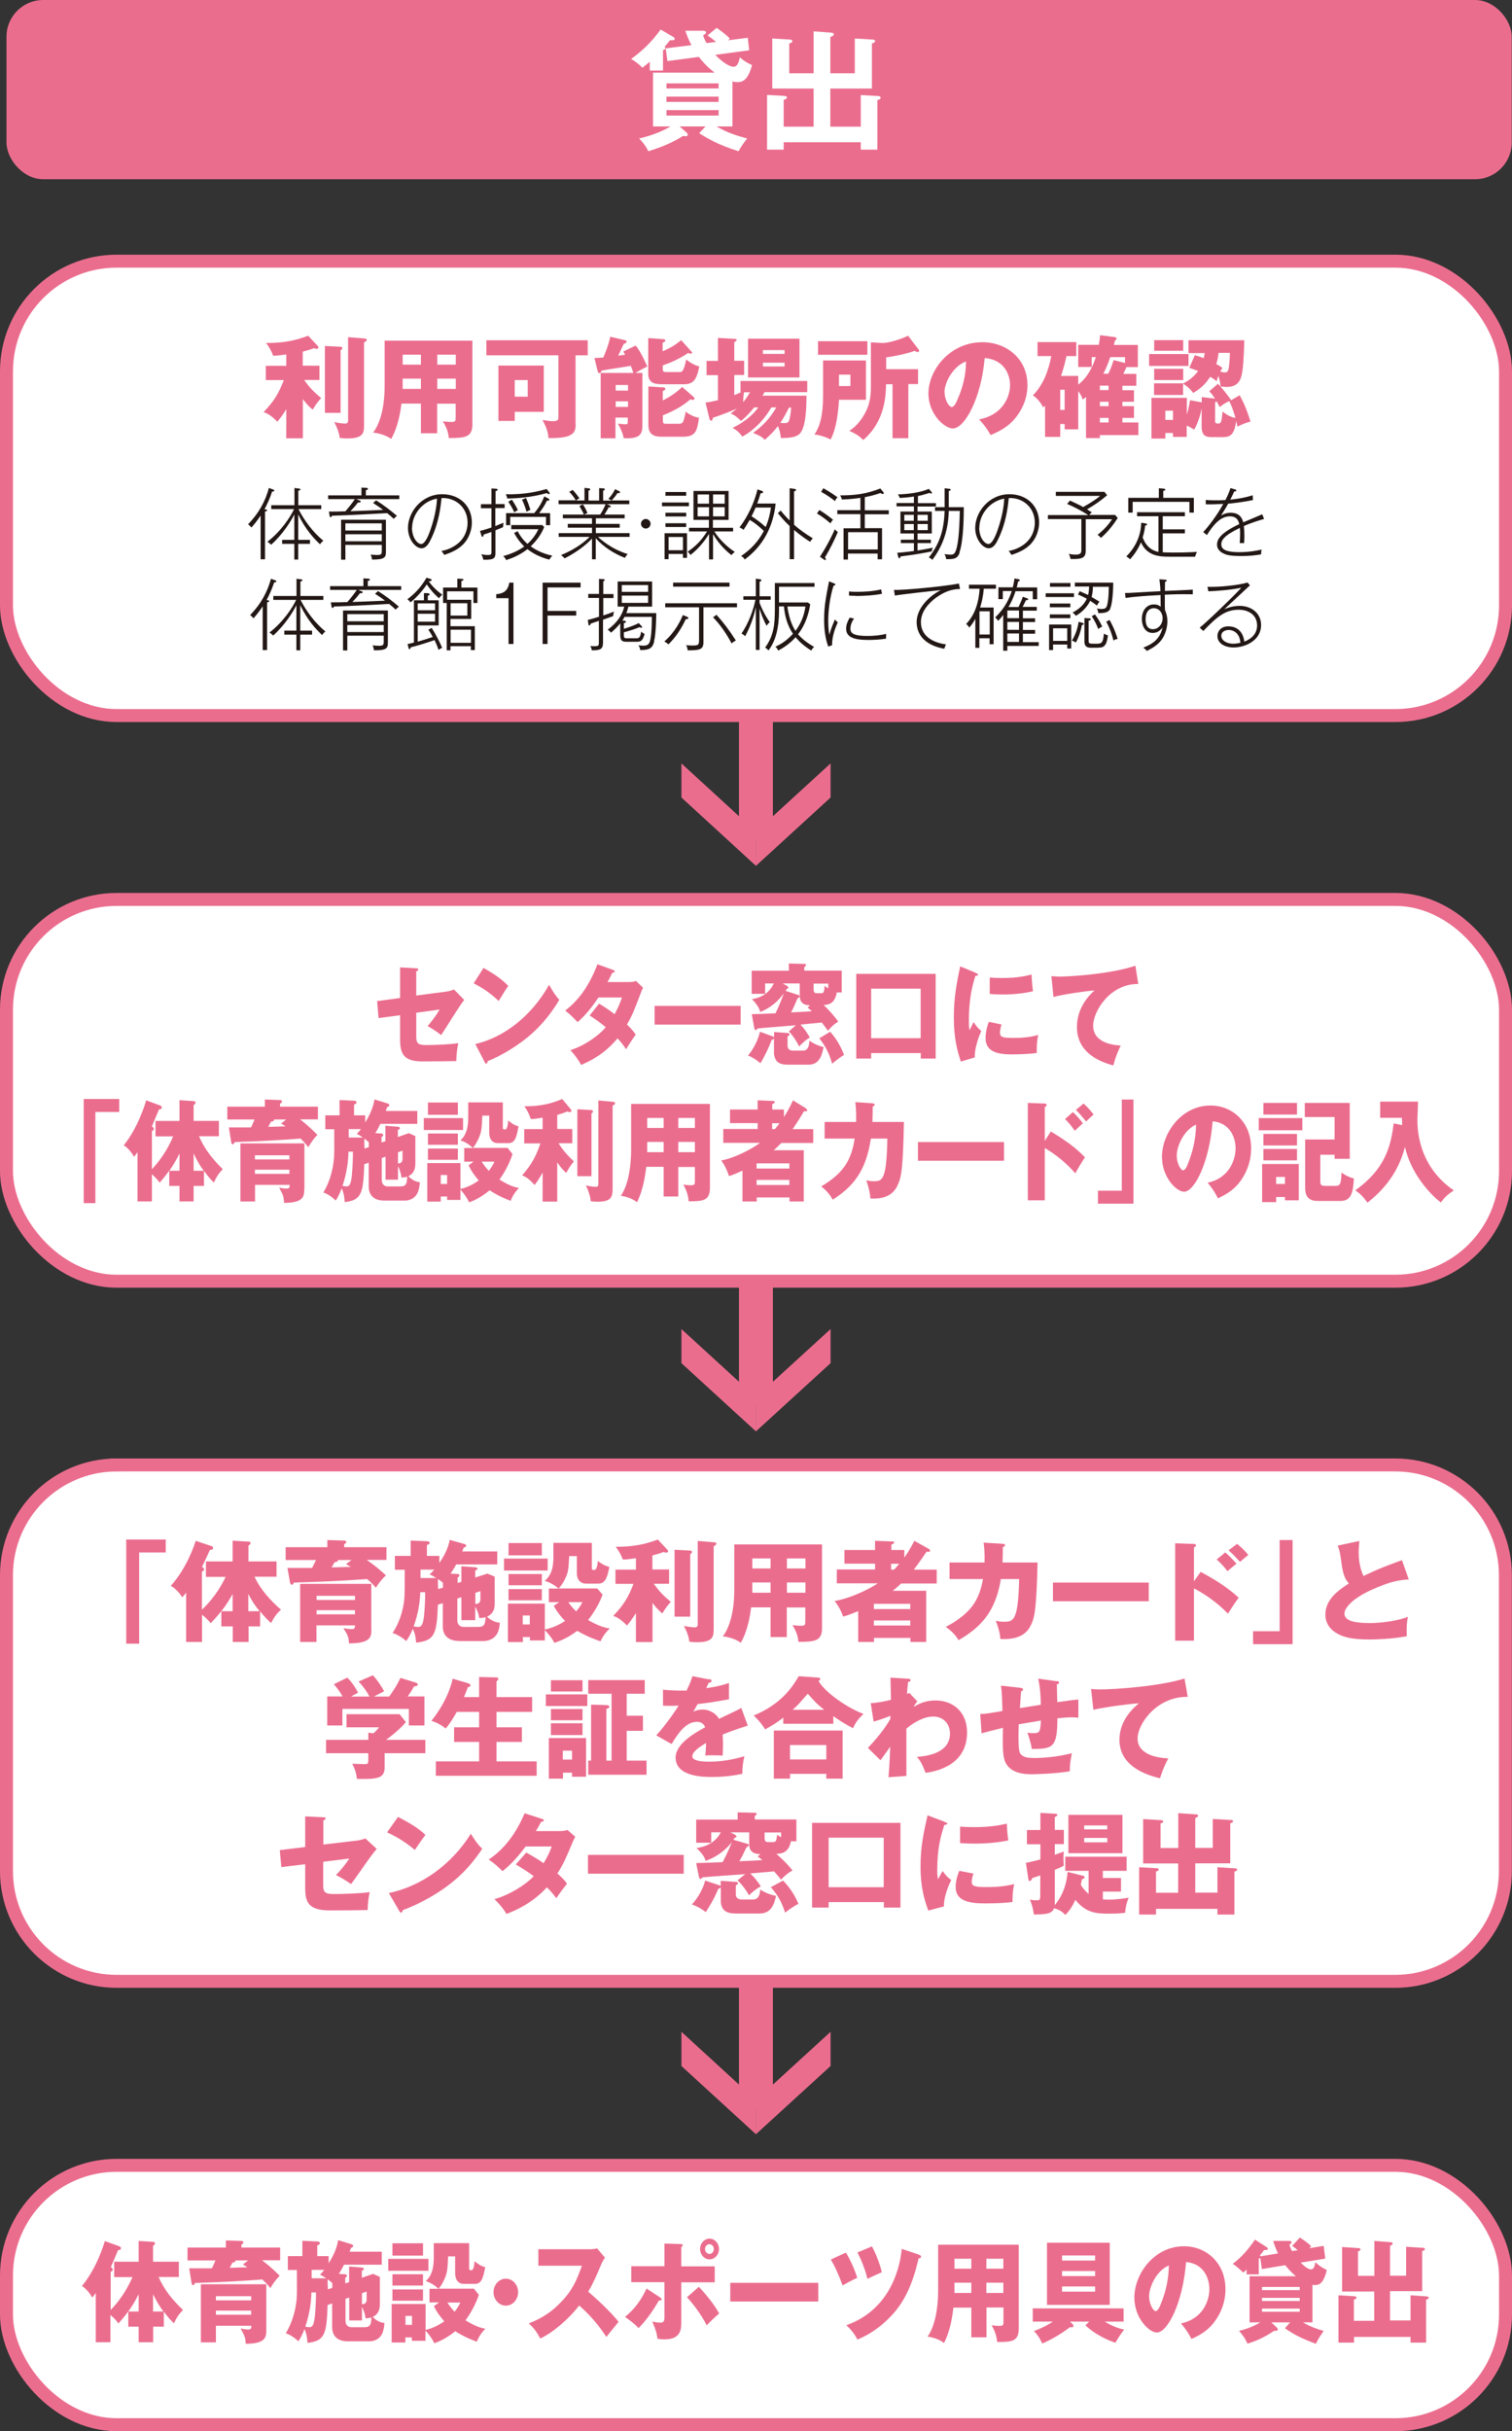
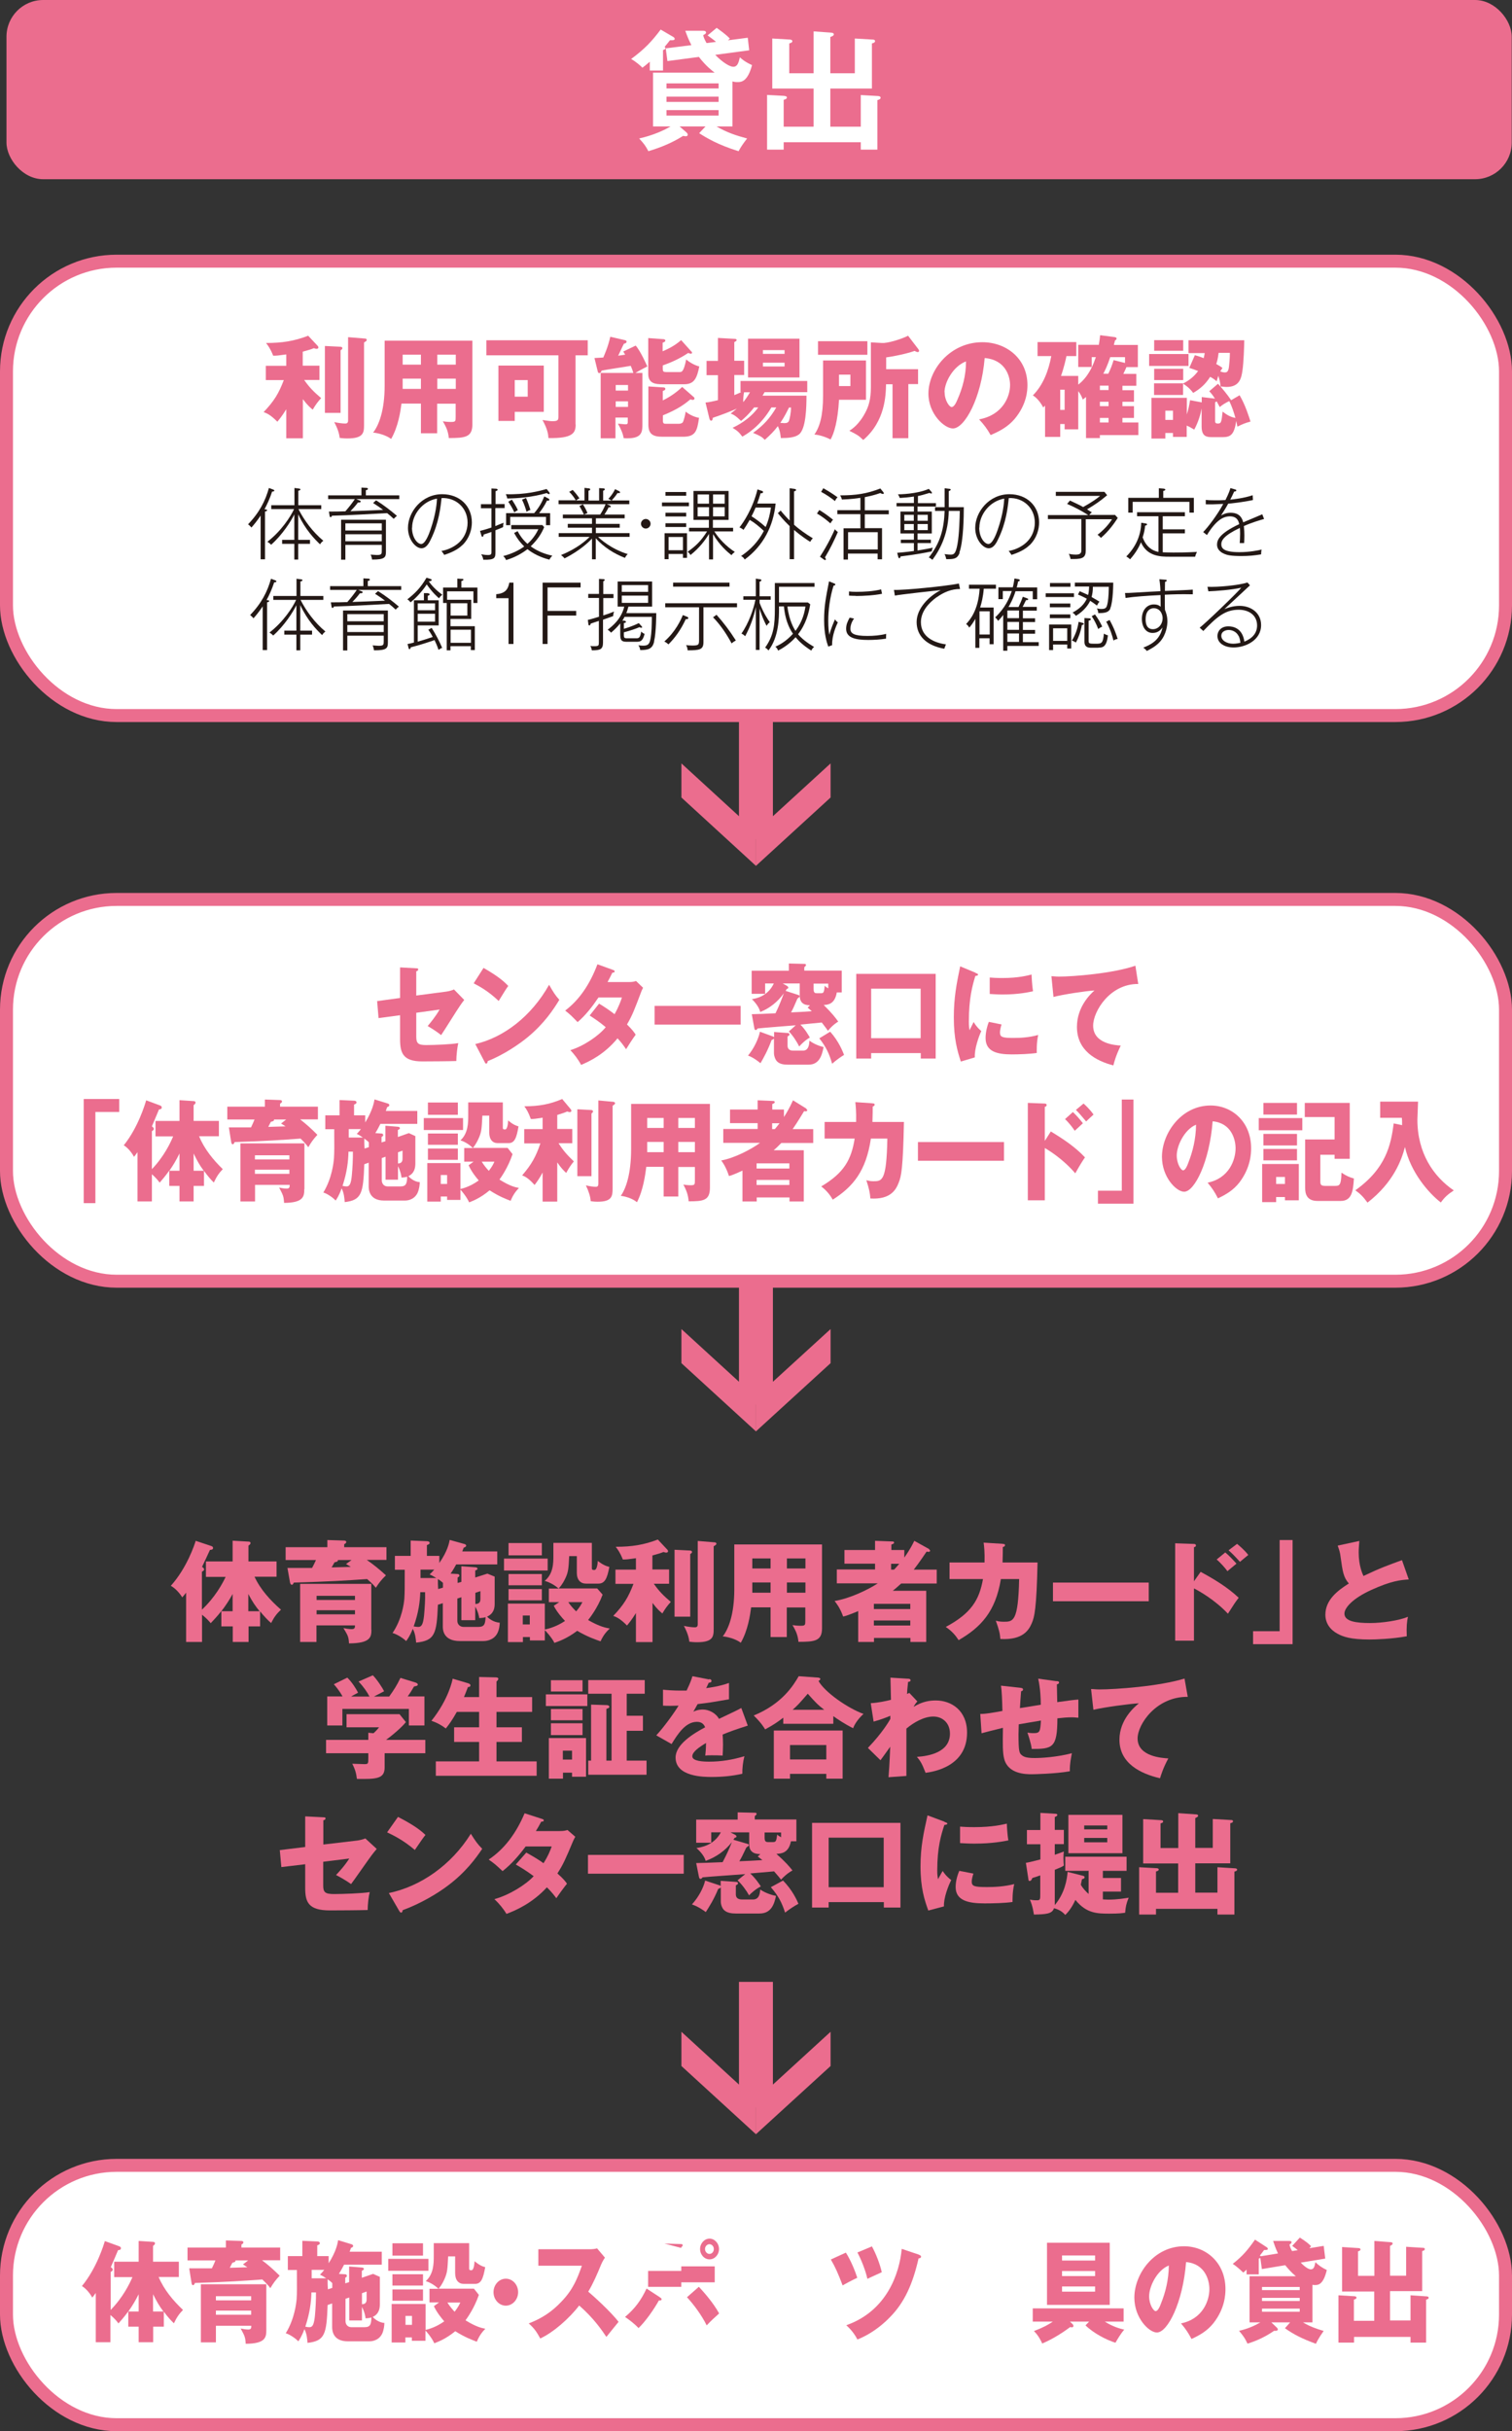
<svg xmlns="http://www.w3.org/2000/svg" id="_レイヤー_2" viewBox="0 0 116.67 187.48">
  <rect x="0" y="0" width="116.67" height="187.48" fill="#333333" stroke="none" />
  <defs>
    <style>.cls-1,.cls-2{fill:#fff;}.cls-2{stroke:#eb6d8e;stroke-miterlimit:10;}.cls-3{fill:#231815;}.cls-4{fill:#eb6d8e;}</style>
  </defs>
  <g id="_レイヤー_1-2">
    <rect class="cls-4" x=".5" width="116.15" height="13.82" rx="2.83" ry="2.83" />
    <rect class="cls-2" x=".5" y="20.14" width="115.67" height="35.04" rx="8.5" ry="8.5" />
    <path class="cls-1" d="m51.16,5.44h-1.02v-.68c-.29.25-.42.35-.57.46-.11-.12-.49-.46-.87-.67,1.04-.77,1.58-1.34,2.28-2.27l.94.55c.06.03.14.09.14.16,0,.12-.13.12-.36.11-.14.17-.23.3-.42.52.03.02.07.04.07.09,0,.09-.09.12-.19.15v1.58Zm.34-.73l-.13-.98,1.98-.25c-.24-.46-.37-.83-.47-1.11h1.35c.07,0,.25,0,.25.14,0,.09-.09.13-.22.2.04.16.07.28.26.61l.73-.09c-.13-.12-.27-.22-.65-.5l.7-.58c.21.15.73.51,1.02.83l-.15.13,1.53-.2.11.97-2.62.35c.57.59,1.13.92,1.39.92.32,0,.41-.3.51-.73.13.12.4.36.94.6-.35,1.31-.85,1.31-1.13,1.31-.17,0-.28-.02-.38-.05v3.47h-1.23c.8.47,1.51.7,2.36.93-.31.4-.46.61-.66.98-1.59-.49-2.5-1.04-3.04-1.39l.49-.52h-2l.54.47s.09.09.09.16c0,.05-.03.13-.16.13-.05,0-.13-.02-.2-.03-.78.49-1.59.85-2.68,1.18-.21-.41-.34-.58-.71-.98,1.09-.25,1.92-.63,2.42-.93h-1.35v-4.15h4.75c-.14-.11-.65-.48-1.21-1.21l-2.43.32Zm-.07,2.11h4.02v-.39h-4.02v.39Zm4.02.63h-4.02v.41h4.02v-.41Zm0,1.04h-4.02v.42h4.02v-.42Z" />
    <path class="cls-1" d="m66.42,9.77v-2.44l1.23.07c.15,0,.3.02.3.14,0,.11-.15.15-.25.18v3.82h-1.28v-.57h-5.95v.57h-1.28v-4.22l1.26.07c.1.01.27.02.27.13,0,.1-.12.14-.25.18v2.07h2.31v-2.94h-3.19v-3.86l1.36.08s.19,0,.19.13c0,.09-.12.14-.24.17v2.3h1.88v-3.23l1.26.09c.14.01.3.02.3.14,0,.1-.14.16-.27.2v2.8h1.89v-2.68l1.36.08c.06,0,.2,0,.2.12s-.14.15-.24.18v3.48h-3.21v2.94h2.35Z" />
    <path class="cls-4" d="m23.35,33.8h-1.26v-2.24c-.31.5-.52.76-.69.96-.55-.56-.86-.67-1.06-.74.8-.84,1.16-1.42,1.56-2.47h-1.39v-1.1h1.58v-.88c-.65.09-.71.1-1.01.1-.21-.53-.38-.76-.55-.98,1.25,0,2.18-.15,3.25-.56l.75.8s.04.07.04.1c0,.08-.07.11-.14.11-.07,0-.13-.02-.21-.05-.2.08-.34.13-.86.27v1.08h1.29v1.1h-1.18c.42.6.76.93,1.31,1.4-.27.3-.42.5-.65.89-.2-.17-.39-.32-.76-.81v3.01Zm2.93-7.06c.08,0,.14.06.14.1,0,.08-.08.14-.14.17v4.83h-1.21v-5.16l1.21.06Zm1.91-.63c.05,0,.11.04.11.1,0,.07-.04.1-.21.2v6.38c0,.59-.06,1.02-1.28,1.02-.25,0-.42-.02-.6-.04-.03-.34-.17-.76-.42-1.22.32.07.66.11.83.11.09,0,.24,0,.24-.23v-6.43l1.33.11Z" />
    <path class="cls-4" d="m33.74,33.41h-1.26v-2.29h-1.5c-.08.61-.25,1.78-.8,2.73-.4-.31-1.08-.47-1.39-.49.44-.56.89-1.7.89-3.62v-3.47h6.77v6.46c0,.99-.57,1.05-1.82,1.05-.04-.47-.17-.81-.46-1.29.11.02.42.05.63.05.35,0,.36-.06.36-.37v-1.04h-1.43v2.29Zm-1.26-6.06h-1.41v.77h1.41v-.77Zm0,1.85h-1.41v.79h1.41v-.79Zm1.26-1.08h1.43v-.77h-1.43v.77Zm0,1.87h1.43v-.79h-1.43v.79Z" />
    <path class="cls-4" d="m44.42,32.72c0,.64-.18,1.1-2.1,1.06-.02-.27-.05-.65-.46-1.39.56.08.62.09.79.09.44,0,.44-.13.44-.38v-4.7h-5.56v-1.16h7.82v1.16h-.94v5.33Zm-2.46-4.53v3.57h-2.24v.7h-1.26v-4.27h3.5Zm-2.24,1.12v1.28h1v-1.28h-1Z" />
    <path class="cls-4" d="m49.05,26.65c.38.42.87,1.55.9,1.61-.37.18-.74.39-.92.5h.54v3.91c0,.6,0,1.13-1.16,1.13-.11,0-.2,0-.29-.02-.04-.31-.22-.74-.44-1.11.08,0,.48.05.55.05.15,0,.21,0,.21-.19v-.33h-.95v1.6h-1.14v-5.04h2.52c-.05-.18-.1-.32-.2-.55-.36.07-1.94.3-2.25.37-.04.12-.07.19-.19.19-.07,0-.09-.06-.11-.14l-.25-1.02c.41-.02.53-.03.68-.04.06-.14.37-.81.54-1.6l1.17.27s.09.04.09.1-.03.1-.09.13c-.03,0-.06.03-.12.04-.08.14-.37.79-.44.92.16-.02.29-.04.54-.08-.04-.08-.08-.13-.15-.24l.96-.46Zm-.59,3.47v-.43h-.95v.43h.95Zm0,1.26v-.43h-.95v.43h.95Zm4.9-4.27s.04.06.04.09c0,.06-.06.08-.1.08-.03,0-.16-.05-.2-.06-.65.44-1.36.75-1.96.96v.26c0,.21.06.25.26.25h1.04c.17,0,.31,0,.51-.97.29.25.69.46,1.01.54-.18.87-.37,1.37-1.15,1.37h-1.71c-.5,0-1.08-.04-1.08-.8v-2.76l1.22.09s.1.03.1.1c0,.08-.05.1-.21.17v.66c.78-.33,1.14-.62,1.43-.86l.78.87Zm.17,3.5s.06.07.06.11c0,.05-.03.12-.13.12-.05,0-.11-.02-.19-.04-.43.35-.92.74-2.12,1.23v.4c0,.25.09.25.27.25h.95c.09,0,.25-.02.32-.12.08-.14.19-.6.22-.82.3.27.79.45,1.03.48-.15,1.03-.27,1.46-1.25,1.46h-1.55c-.74,0-1.11-.18-1.11-.95v-2.93l1.22.08s.09.03.09.1c0,.09-.05.12-.2.17v.73c.72-.35,1.23-.78,1.5-1.04l.88.77Z" />
    <path class="cls-4" d="m58.18,31.43c-.48.61-.82.88-1,1.03-.4-.39-.57-.48-.8-.57.15-.12.28-.21.48-.38-.53.23-1.17.48-1.86.71,0,.1-.03.22-.13.22-.08,0-.12-.11-.14-.2l-.29-1.2c.33-.03.42-.06.96-.18v-1.93h-.88v-1.1h.88v-1.77l1.26.07c.1,0,.18.02.18.09,0,.06-.05.1-.18.16v1.44h.76v1.1h-.76v1.55c.2-.08.33-.14.54-.23h-.06v-.86h5.15v.86h-3.29l-.16.27h3.39c0,.86-.03,2.56-.58,2.99-.32.25-.87.28-1.4.28-.02-.2-.05-.55-.23-.92-.29.39-.59.69-1.01,1.06-.22-.24-.36-.31-.9-.54.79-.57,1.31-1.13,1.79-1.96h-.38c-.85,1.46-1.92,2.07-2.24,2.25-.27-.35-.34-.42-.75-.68.29-.14,1.28-.61,1.98-1.57h-.33Zm-.77-1.18c-.05.29-.07.57-.06.76.19-.23.32-.42.52-.76h-.46Zm4.28-1.14h-3.97v-2.99h3.97v2.99Zm-1.15-1.82v-.29h-1.67v.29h1.67Zm-1.67.68v.29h1.67v-.29h-1.67Zm2.01,3.46c-.19.37-.33.68-.67,1.18.1,0,.2.02.3.02.17,0,.32-.02.38-.21.05-.16.14-.56.15-.99h-.16Z" />
    <path class="cls-4" d="m66.82,27.8v3.03h-2.08c-.09,1.63-.38,2.59-.65,3.06-.27-.14-.79-.35-1.25-.38.42-.6.67-1.47.67-2.98v-2.73h3.31Zm.11-1.49v1.05h-3.81v-1.05h3.81Zm-2.19,2.58v.88h.88v-.88h-.88Zm5.34,4.9h-1.21v-4.16h-.5c-.02.82-.05,2.84-1.76,4.3-.36-.35-.47-.41-1.07-.71.2-.13.77-.49,1.27-1.48.2-.4.39-.92.39-1.87v-3.47l.86.05c.38.03,1.41-.26,2.01-.56l.78,1.02s.07.09.07.14-.03.1-.1.1-.16-.04-.25-.09c-.54.2-1.57.42-2.19.5v.91h2.46v1.15h-.75v4.16Z" />
    <path class="cls-4" d="m75.55,32.34c1.84-.34,2.39-1.77,2.39-2.65,0-.69-.37-1.95-1.96-2.08-.26,3.11-1.55,5.43-2.45,5.43-.66,0-1.89-1.12-1.89-2.69,0-1.83,1.67-3.96,4.16-3.96,1.86,0,3.48,1.27,3.48,3.3,0,.39-.03,1.48-1,2.63-.52.6-1.12.92-1.84,1.23-.28-.49-.47-.75-.88-1.2Zm-2.66-2.1c0,.65.37,1.15.54,1.15.2,0,.37-.38.46-.6.37-.84.65-1.82.65-2.92-.99.37-1.66,1.61-1.66,2.38Z" />
    <path class="cls-4" d="m87.5,30.08v.9h-.89v.34h.89v.91h-.89v.35h1.23v.97h-2.97v.23h-1.07v-3.17c-.08.08-.13.11-.25.2-.06-.16-.14-.38-.35-.65v2.95h-1.05v-.41h-.34v.99h-1.17v-2.41s-.11.11-.14.14c-.08-.15-.36-.66-.8-.93.81-.82,1.21-1.92,1.42-3.03h-1.06v-1.08h2.99v1.08h-.76c-.03.17-.2.92-.42,1.53h1.33v.67c.88-.67,1.22-1.73,1.36-2.12h-.32v.76h-1.04v-1.71h1.59c.04-.23.09-.59.1-.74l1.09.14c.11.02.18.04.18.12,0,.07-.08.12-.12.14-.03.11-.07.25-.09.35h1.85v1.71h-.88c-.07.16-.09.21-.24.52h1v.92h-1.07v.34h.89Zm-5.69-.03v1.56h.34v-1.56h-.34Zm3.73.03v-.34h-.67v.34h.67Zm-.67.9v.34h.67v-.34h-.67Zm.67,1.25h-.67v.35h.67v-.35Zm1.27-4.23v-.46h-1.14c-.22.66-.42,1.07-.54,1.28h.39c.2-.42.28-.63.41-1.05l.88.22Z" />
    <path class="cls-4" d="m91.71,27.3v.92h-3.04v-.92h3.04Zm2.27,2.29c.37.4.71.82,1.02,1.27l.65-.38c.44.73.75,1.73.84,2.03-.46.13-.55.17-1.01.39-.05-.27-.07-.35-.09-.44-.15,1.04-.42,1.25-1.04,1.25h-.81c-.41,0-.82-.03-.82-.82v-1.39c-.08.43-.24,1.02-.57,1.63-.25-.15-.35-.21-.58-.31v.87h-1.06v-.3h-.59v.43h-1.07v-3.14h2.73v1.28c.12-.38.18-.69.25-1.1l.9.17v-.41l1.02.12c-.22-.34-.32-.44-.44-.57l.68-.58Zm-1.78-2.2c.18.05.39.11.68.23.03-.14.06-.25.08-.39h-1.25v-.99h4.3c0,.4-.05,1.77-.14,2.34-.08.54-.2,1.26-1.22,1.26-.15,0-.31-.03-.47-.04-.03-.35-.08-.53-.17-.82-.06.16-.08.28-.13.42-.11-.09-.23-.2-.5-.34-.38.59-.77.92-1.31,1.24-.12-.16-.35-.45-.78-.71v.87h-2.24v-.9h2.24v.02c.31-.17.77-.43,1.16-.97-.36-.14-.52-.19-.68-.24l.42-.96Zm-.9-1.16v.82h-2.24v-.82h2.24Zm0,2.21v.87h-2.24v-.87h2.24Zm-.79,3.94v-.71h-.59v.71h.59Zm3.25.08c0,.12.03.2.21.2.27,0,.28-.1.37-.92.2.15.52.41.99.49-.12-.42-.27-.9-.48-1.3-.29.14-.54.29-.73.46-.07-.13-.11-.21-.24-.44-.03.02-.05.03-.12.08v1.42Zm.27-5.24c-.06.46-.11.64-.18.85.29.16.36.21.48.31-.08.11-.12.17-.17.26.07.03.2.08.36.08s.25-.08.3-.36c.03-.23.08-.71.08-1.15h-.86Z" />
    <path class="cls-3" d="m21,37.9c-.18.56-.42,1.06-.59,1.37.18.03.2.03.2.08,0,.07-.1.08-.16.1v3.68h-.34v-3.37c-.28.42-.53.72-.71.92-.05-.05-.11-.14-.26-.25.88-.91,1.34-1.82,1.61-2.8l.3.11s.12.04.12.09c0,.06-.1.08-.17.08Zm3.69,4.07c-.43-.41-1.13-1.13-1.68-2.31v1.97h.91v.31h-.91v1.21h-.3v-1.21h-.94v-.31h.94v-1.96c-.26.53-.93,1.58-1.79,2.34-.06-.07-.14-.14-.29-.23,1.07-.82,1.8-1.95,2.06-2.52h-1.76v-.3h1.79v-1.33l.3.04c.09.01.16.02.16.07,0,.07-.1.09-.16.1v1.12h1.77v.3h-1.76c.45.88,1.1,1.76,1.92,2.44-.13.1-.18.16-.25.27Z" />
    <path class="cls-3" d="m30.81,38.2v.29h-3.32l.25.1c.07.02.09.04.09.08,0,.1-.15.08-.21.08-.19.26-.43.52-.58.67.7-.02,1.33-.05,2.52-.1-.38-.29-.64-.44-.77-.53l.23-.21c.64.41,1.05.73,1.61,1.2-.09.07-.16.13-.25.23-.19-.18-.34-.31-.51-.44-1.54.08-2.78.16-4.26.2,0,.03-.03.11-.1.11-.05,0-.07-.04-.08-.12l-.05-.31c.59,0,.66,0,1.27-.02.32-.37.52-.63.73-.94h-2.06v-.29h2.57v-.6l.35.02c.06,0,.15.01.15.08,0,.08-.12.09-.16.1v.4h2.58Zm-4.16,3.83v1.13h-.33v-3.08h3.46v2.45c0,.43-.05.63-1.07.62-.02-.12-.04-.23-.11-.38.27.02.4.03.47.03.39,0,.39-.08.39-.38v-.4h-2.81Zm2.81-1.12v-.55h-2.81v.55h2.81Zm0,.83v-.54h-2.81v.54h2.81Z" />
    <path class="cls-3" d="m35.68,42.03c-.37.37-.9.6-1.4.76-.07-.11-.15-.23-.22-.3.25-.05.68-.15,1.13-.47.62-.43.89-1.1.89-1.71,0-1.18-.94-1.96-2.01-1.9-.07.68-.2,1.9-.81,3.15-.13.28-.35.72-.74.72-.44,0-1.04-.66-1.04-1.57,0-1.22,1.06-2.6,2.64-2.6,1.35,0,2.29.91,2.29,2.18,0,.5-.16,1.18-.72,1.74Zm-3.89-1.34c0,.76.41,1.26.71,1.26s.58-.7.72-1.11c.43-1.25.48-2.06.5-2.39-1.14.2-1.92,1.25-1.92,2.24Z" />
    <path class="cls-3" d="m38.22,39.2v1.37c.21-.09.5-.21.64-.26-.03.13-.04.2-.04.34-.11.05-.37.16-.59.24v1.62c0,.5,0,.68-.94.65-.02-.15-.07-.27-.16-.42.12.02.29.06.52.06.24,0,.27-.07.27-.2v-1.58c-.28.1-.37.13-.6.2-.01.13-.04.17-.1.17-.04,0-.06-.04-.07-.08l-.11-.37c.44-.11.79-.23.88-.26v-1.49h-.81v-.31h.81v-1.21l.38.02s.1.02.1.07c0,.08-.13.11-.16.11v1h.7v.31h-.7Zm4.18,3.96c-.27-.07-1.03-.28-1.7-.81-.65.5-1.28.73-1.65.84-.05-.13-.12-.22-.22-.31.67-.17,1.24-.46,1.62-.74-.31-.31-.53-.58-.78-1.04l.27-.14c.15.28.35.61.76.98.1-.09.55-.49.84-1.13h-2.09v-.32h2.4l.14.16c-.23.55-.54,1-1.04,1.48.59.43,1.2.62,1.67.72-.07.07-.13.13-.23.31Zm-.05-5.06c-.06,0-.13-.05-.15-.08-1.22.34-2.24.41-3.06.42-.02-.13-.08-.26-.11-.33,1.52.05,2.61-.25,3.15-.4l.2.25s.04.06.04.08-.02.07-.07.07Zm-.22,2.4v-.64h-2.76v.64h-.32v-.93h2.17c.37-.43.59-.82.78-1.29l.29.15c.07.04.1.06.1.11,0,.05-.04.07-.11.07-.03,0-.05,0-.07-.01-.2.42-.43.73-.61.97h.85v.93h-.32Zm-2.44-.98c-.15-.34-.29-.56-.47-.83l.28-.16c.07.11.34.52.46.81-.11.05-.18.1-.27.17Zm.94-.05c-.07-.25-.17-.57-.35-.94l.31-.13c.16.37.23.58.34.92-.14.04-.22.1-.3.15Z" />
    <path class="cls-3" d="m43.1,38.87v-.29h1.33c-.2-.34-.42-.57-.51-.65l.27-.15c.22.23.42.49.52.65-.09.04-.18.1-.25.16h.64v-.97l.31.04c.06,0,.13.01.13.08,0,.07-.07.08-.13.1v.76h.82v-.96l.31.02s.13,0,.13.07c0,.06-.08.1-.13.11v.76h.64c-.09-.06-.13-.09-.24-.13.12-.13.33-.35.52-.75l.32.16s.07.06.07.08c0,.07-.08.07-.2.06-.14.22-.33.44-.45.57h1.36v.29h-5.46Zm3.06,2.54c.09.1.95.91,2.28,1.32-.1.08-.16.18-.22.29-.85-.33-1.63-.83-2.25-1.51v1.62h-.29v-1.6c-.2.22-.9.92-2.12,1.53-.08-.11-.16-.17-.27-.26,1.24-.49,1.93-1.13,2.21-1.4h-2.39v-.29h2.57v-.42h-1.87v-.29h1.87v-.43h-2.25v-.29h2.88c.1-.15.29-.46.43-.83l.28.11s.11.05.11.1c0,.07-.1.07-.17.06-.09.2-.2.38-.32.56h1.56v.29h-2.22v.43h1.84v.29h-1.84v.42h2.6v.29h-2.4Zm-1.1-1.72c-.08-.19-.22-.45-.35-.67l.27-.13c.19.3.28.49.35.68-.14.04-.23.1-.27.12Z" />
    <path class="cls-3" d="m49.83,40.76c-.2,0-.37-.17-.37-.37s.17-.37.37-.37.37.17.37.37-.17.37-.37.37Z" />
    <path class="cls-3" d="m51.08,39.04v-.29h2.08v.29h-2.08Zm1.62,3.99v-.31h-1.11v.4h-.31v-2h1.73v1.9h-.31Zm-1.35-4.8v-.29h1.6v.29h-1.6Zm0,1.6v-.29h1.6v.29h-1.6Zm0,.81v-.29h1.6v.29h-1.6Zm1.35.77h-1.11v1.02h1.11v-1.02Zm3.74,1.4c-.28-.22-.92-.76-1.42-1.62v1.95h-.31v-1.97c-.3.5-.75,1.09-1.43,1.63-.06-.1-.12-.17-.22-.25.65-.46,1.03-.83,1.5-1.57h-1.39v-.28h1.53v-.61h-1.19v-2.23h2.71v2.23h-1.21v.61h1.56v.28h-1.45c.35.56.95,1.18,1.58,1.58-.13.1-.19.16-.26.25Zm-1.73-4.68h-.88v.71h.88v-.71Zm0,.98h-.88v.71h.88v-.71Zm1.21-.98h-.9v.71h.9v-.71Zm0,.98h-.9v.71h.9v-.71Z" />
    <path class="cls-3" d="m57.46,43.14c-.1-.16-.17-.21-.28-.26.26-.18,1.15-.76,1.76-1.94-.4-.37-.7-.62-1.09-.85-.2.35-.35.58-.48.77-.09-.08-.19-.14-.31-.19.28-.35,1.03-1.44,1.39-2.93l.3.1c.08.02.13.05.13.1,0,.08-.07.1-.19.1-.1.34-.13.41-.26.79h1.42c-.18,1.75-.94,3.25-2.39,4.32Zm.85-4.01c-.1.23-.18.42-.32.68.36.23.71.49,1.09.83.24-.55.34-1.04.41-1.5h-1.18Zm4.2,2.65c-.25-.16-.67-.43-1.24-.91v2.25h-.34v-2.55c-.46-.44-.74-.79-.91-1l.22-.2c.1.13.28.35.69.77v-2.49l.37.05s.13.02.13.08c0,.06-.05.08-.16.11v2.57c.44.4.94.74,1.45,1.05-.1.1-.12.13-.21.28Z" />
    <path class="cls-3" d="m64.08,40.36c-.4-.35-.73-.58-1.04-.76l.18-.27c.24.14.59.37,1.06.75-.04.04-.13.14-.2.28Zm-.42,2.63s.07.1.07.14c0,.04-.04.06-.06.06-.02,0-.06-.01-.11-.05l-.29-.21c.63-.97,1-1.78,1.15-2.12.06.08.16.17.23.22-.26.6-.58,1.27-.99,1.95Zm.77-4.35c-.27-.22-.7-.52-1.07-.71l.17-.28c.44.25.71.42,1.1.7-.1.09-.14.16-.2.29Zm2.3,1v1.09h1.33v2.4h-.34v-.44h-2.29v.46h-.34v-2.41h1.3v-1.09h-1.78v-.31h1.78v-.95c-.26.04-.73.11-1.43.13-.03-.13-.06-.2-.13-.32,1.21,0,2.04-.12,3.1-.53l.22.27s.05.07.05.1c0,.04-.03.05-.07.05-.05,0-.12-.02-.2-.07-.45.16-.78.23-1.2.32v1.01h1.85v.31h-1.85Zm1,1.4h-2.29v1.33h2.29v-1.33Z" />
    <path class="cls-3" d="m70.8,39.05v.4h1.1v1.69h-1.1v.48h1.03v.26h-1.03v.57c.65-.11.75-.12,1.18-.22-.05.11-.07.17-.08.29-.64.13-1.15.23-2.41.39-.02.08-.04.14-.09.14-.05,0-.08-.07-.09-.11l-.08-.31c.66-.05,1.21-.13,1.29-.14v-.61h-1.01v-.26h1.01v-.48h-1.04v-1.69h1.04v-.4h-1.34v-.26h1.34v-.5c-.47.07-.75.09-1.09.11-.04-.11-.07-.17-.14-.28.1,0,1.43-.01,2.38-.42l.19.21s.05.07.05.1-.02.05-.05.05c-.04,0-.09-.02-.13-.05-.46.14-.68.2-.9.24v.55h1.39v.26h-1.39Zm-.29.65h-.73v.46h.73v-.46Zm0,.71h-.73v.47h.73v-.47Zm1.08-.71h-.79v.46h.79v-.46Zm0,.71h-.79v.47h.79v-.47Zm2.46,2.21c-.18.5-.48.5-1.03.5-.04-.17-.07-.26-.14-.39.29.04.43.04.46.04.24,0,.4-.02.54-.8.14-.76.17-2.01.18-2.57h-.85c-.03,1.67-.58,2.85-1.26,3.77-.14-.11-.18-.14-.28-.18.91-1.16,1.17-2.23,1.22-3.59h-.74v-.29h.74v-1.46l.31.04c.07,0,.16.02.16.07s-.09.09-.15.11v1.24h1.16c0,.65-.02,2.61-.34,3.5Z" />
    <path class="cls-3" d="m79.45,42.03c-.37.37-.9.6-1.4.76-.07-.11-.15-.23-.22-.3.25-.05.68-.15,1.13-.47.62-.43.89-1.1.89-1.71,0-1.18-.94-1.96-2.01-1.9-.07.68-.2,1.9-.81,3.15-.13.28-.35.72-.74.72-.44,0-1.04-.66-1.04-1.57,0-1.22,1.06-2.6,2.64-2.6,1.35,0,2.29.91,2.29,2.18,0,.5-.16,1.18-.72,1.74Zm-3.89-1.34c0,.76.41,1.26.71,1.26s.58-.7.72-1.11c.43-1.25.48-2.06.5-2.39-1.14.2-1.92,1.25-1.92,2.24Z" />
    <path class="cls-3" d="m86.05,39.72l.2.22c-.31.48-.71,1.03-1.3,1.54-.11-.13-.14-.15-.26-.24.48-.38.81-.73,1.12-1.2h-2.03v2.4c0,.52-.2.67-.93.67h-.24c-.04-.18-.08-.29-.14-.4.1.02.29.06.55.06.42,0,.42-.2.42-.37v-2.37h-2.58v-.31h3.11c-.52-.33-1.06-.62-1.63-.86l.22-.26c.32.15.7.32,1.02.5.69-.38,1.07-.66,1.31-.86h-3.42v-.31h3.75l.21.26c-.54.46-.99.76-1.55,1.09.2.13.28.18.37.23-.04.03-.12.1-.2.2h2.01Z" />
    <path class="cls-3" d="m92.23,42.93h-2c-.67,0-1.72-.02-2.19-1.11-.11.25-.32.73-.84,1.31-.11-.1-.16-.14-.29-.22.71-.72,1.12-1.58,1.15-2.6l.31.05c.06.01.14.02.14.08,0,.07-.11.08-.15.1-.02.23-.06.5-.19.9.34.94,1.02,1.08,1.22,1.12v-2.75h-1.65v-.31h3.69v.31h-1.71v1.01h1.71v.31h-1.71v1.46c.28.01.54.02.83.02,1.02,0,1.53-.04,1.81-.05-.07.14-.11.24-.14.36Zm-.45-3.4v-.83h-4.38v.83h-.34v-1.14h2.36v-.74l.34.03c.05,0,.16.02.16.08,0,.07-.11.08-.16.1v.53h2.36v1.14h-.34Z" />
    <path class="cls-3" d="m95.98,40.56c.03.28.04.57.04.74,0,.27-.01.42-.02.58h-.34c.01-.17.03-.41.03-.72,0-.25-.01-.38-.02-.45-1.24.59-1.43.96-1.43,1.26s.17.61,1.39.61c.82,0,1.46-.14,1.72-.2-.03.11-.03.21-.04.37-.52.09-.99.13-1.52.13-.83,0-1.1-.08-1.3-.16-.15-.06-.58-.26-.58-.72,0-.35.17-.86,1.71-1.58-.04-.21-.15-.6-.71-.6-.5,0-1.05.26-1.78,1.44l-.29-.23c.36-.36,1.1-1.33,1.55-2.17-.82.04-.92.04-1.35.03v-.34c.19.02.34.03.72.03.2,0,.5,0,.8-.02.26-.52.35-.79.38-.92l.32.09c.08.02.14.04.14.09,0,.08-.13.08-.17.09-.14.31-.19.41-.3.62.19-.02,1.02-.1,1.73-.34l.02.37c-.73.16-1.72.27-1.91.28-.17.32-.36.61-.55.91.17-.09.38-.21.74-.21.4,0,.82.13.97.74.23-.1,1.27-.53,1.47-.62l.14.36c-.31.09-.91.26-1.57.55Z" />
    <path class="cls-3" d="m21.16,44.9c-.18.56-.42,1.06-.59,1.37.18.03.2.03.2.08,0,.07-.1.08-.16.1v3.68h-.34v-3.37c-.28.42-.53.72-.71.92-.05-.05-.11-.14-.26-.25.88-.91,1.34-1.82,1.61-2.8l.3.11s.12.04.12.09c0,.06-.1.08-.17.08Zm3.69,4.07c-.43-.41-1.13-1.13-1.68-2.31v1.97h.91v.31h-.91v1.21h-.3v-1.21h-.93v-.31h.93v-1.96c-.26.53-.93,1.58-1.79,2.34-.06-.07-.14-.14-.29-.23,1.07-.82,1.8-1.95,2.06-2.52h-1.76v-.3h1.79v-1.33l.3.04c.09.01.16.02.16.07,0,.07-.1.09-.16.1v1.12h1.77v.3h-1.76c.45.88,1.1,1.76,1.92,2.44-.13.1-.18.16-.25.27Z" />
    <path class="cls-3" d="m30.96,45.2v.29h-3.32l.25.1c.07.02.09.04.09.08,0,.1-.15.08-.21.08-.19.26-.43.52-.58.67.7-.02,1.33-.05,2.52-.1-.38-.29-.64-.44-.77-.53l.23-.21c.64.41,1.05.73,1.61,1.2-.09.07-.16.13-.25.23-.19-.18-.34-.31-.51-.44-1.54.08-2.78.16-4.26.2,0,.03-.03.11-.1.11-.05,0-.07-.04-.08-.12l-.05-.31c.59,0,.66,0,1.27-.02.32-.37.52-.63.73-.94h-2.06v-.29h2.57v-.6l.35.02c.06,0,.15.01.15.08,0,.08-.12.09-.16.1v.4h2.58Zm-4.16,3.83v1.13h-.33v-3.08h3.46v2.45c0,.43-.05.63-1.07.62-.02-.12-.04-.23-.11-.38.27.02.4.03.47.03.39,0,.39-.08.39-.38v-.4h-2.81Zm2.81-1.12v-.55h-2.81v.55h2.81Zm0,.83v-.54h-2.81v.54h2.81Z" />
    <path class="cls-3" d="m33.88,46.14c-.16-.14-.5-.43-.95-1.07-.45.67-.96,1.15-1.25,1.38-.11-.13-.11-.14-.25-.23.56-.44,1.01-.86,1.48-1.67l.26.08c.09.03.14.04.14.09,0,.09-.17.11-.23.11.2.28.55.68,1.05,1.03-.12.1-.16.14-.25.27Zm-.05,3.95c-.11-.32-.19-.5-.3-.73-.32.11-1.07.37-1.84.56,0,.04-.03.14-.09.14s-.07-.07-.08-.11l-.07-.29c.13-.02.26-.05.49-.11v-3.26h.77v-.55h.28c.08.02.16.02.16.1,0,.07-.11.09-.14.1v.35h.84v1.94h-1.62v1.25c.2-.05.59-.17,1.16-.36-.02-.05-.13-.26-.34-.56l.26-.14c.35.56.59,1.03.81,1.54-.12.04-.13.05-.29.16Zm-.26-3.56h-1.34v.53h1.34v-.53Zm0,.8h-1.34v.61h1.34v-.61Zm2.96-.82v-.91h-2.03v.65h1.86v1.48h-1.6v.56h1.88v1.84h-.31v-.3h-1.57v.32h-.29v-3.65h-.28v-1.19h1.1v-.69l.33.02c.09,0,.14,0,.14.06,0,.07-.11.1-.16.1v.51h1.24v1.19h-.31Zm-.47.01h-1.29v.95h1.29v-.95Zm.28,2.04h-1.57v1.01h1.57v-1.01Z" />
    <path class="cls-3" d="m39.62,49.66h-.38v-3.53h-.95v-.31c.7-.05.92-.39,1.01-.89h.32v4.73Z" />
    <path class="cls-3" d="m44.8,44.94v.36h-2.55v1.81h2.21v.36h-2.21v2.19h-.38v-4.73h2.93Z" />
    <path class="cls-3" d="m47.29,47.52c-.08.03-.65.23-.76.27v1.75c0,.53-.2.61-.86.61-.02-.11-.05-.23-.12-.34.12.02.18.02.31.02.35,0,.35-.05.35-.34v-1.61c-.1.04-.54.17-.63.21-.02.07-.04.14-.1.14s-.08-.05-.08-.11l-.04-.32c.12-.02.3-.07.86-.24v-1.45h-.83v-.31h.83v-1.16l.32.02c.07,0,.12.01.12.07,0,.04-.01.05-.11.1v.98h.79v.31h-.79v1.34c.34-.11.52-.17.83-.3-.04.14-.06.21-.07.35Zm3.19,1.94c-.13.58-.45.67-1.08.67-.02-.14-.05-.24-.14-.37.08.01.2.03.35.03.35,0,.5-.07.58-.51.1-.52.1-1.12.11-1.71h-2.11c-.06.13-.11.2-.17.29h.14c.1.02.14.05.14.1,0,.06-.11.08-.16.08v.45c.14-.04.68-.2,1.15-.44l.2.22s.06.06.06.09c0,.05-.05.05-.08.05-.04,0-.08-.02-.12-.05-.3.13-.68.26-1.21.4v.24c0,.19.07.22.22.22h.71c.22,0,.32,0,.41-.52.06.07.13.13.26.18-.15.59-.34.61-.65.61h-.65c-.36,0-.58,0-.58-.54v-.88c-.16.2-.38.44-.71.72-.11-.13-.18-.18-.26-.23.35-.27,1.04-.8,1.28-1.78h-.51v-1.94h2.66v1.94h-1.83c-.07.27-.12.4-.16.5h2.31s0,1.48-.17,2.18Zm-.47-4.34h-2.03v.52h2.03v-.52Zm0,.81h-2.03v.56h2.03v-.56Z" />
    <path class="cls-3" d="m52.91,47.76c-.39.84-.84,1.44-1.33,1.93-.09-.08-.19-.16-.32-.22.87-.76,1.28-1.67,1.43-2.04l.32.13c.06.02.1.05.1.1,0,.08-.07.08-.2.09Zm1.37-.92v2.68c0,.58-.29.63-1.22.63-.02-.19-.05-.28-.12-.4.11.01.27.03.48.03.52,0,.52-.07.52-.49v-2.46h-2.61v-.31h5.54v.31h-2.6Zm-2.34-1.6v-.31h4.35v.31h-4.35Zm4.51,4.37c-.39-.73-.86-1.42-1.43-2.01l.27-.19c.55.62.98,1.18,1.49,1.98-.13.07-.22.13-.32.22Z" />
    <path class="cls-3" d="m58.61,46.24v.25c.32.82.64,1.28.79,1.49-.13.1-.19.19-.25.28-.34-.64-.5-1.2-.54-1.33v3.19h-.29v-3.31c-.16.79-.44,1.54-.82,2.25-.12-.11-.19-.16-.29-.2.56-.79.95-1.92,1.08-2.61h-.93v-.27h.96v-1.36l.32.05c.07.01.11.02.11.07,0,.07-.08.1-.14.12v1.12h.86v.27h-.86Zm1.5-.99v1.21h2.23l.18.14c-.11.68-.34,1.54-.94,2.31.29.34.68.65,1.24.98-.12.1-.13.12-.22.28-.64-.41-.95-.72-1.21-1.03-.52.59-1.15.93-1.35,1.03-.05-.13-.1-.21-.21-.3.28-.13.79-.37,1.36-1-.1-.14-.58-.8-.7-2.11h-.38v.22c0,.6,0,2.13-.81,3.18-.07-.08-.13-.15-.26-.22.67-.94.75-1.76.75-2.99v-1.99h3.06v.29h-2.75Zm.65,1.52c.13,1.1.52,1.72.62,1.88.58-.77.71-1.49.77-1.88h-1.4Z" />
    <path class="cls-3" d="m64.22,49.75l-.31.11c-.11-.32-.32-.92-.32-2.06,0-1.03.13-1.69.38-2.97l.37.15c.06.02.12.05.12.09,0,.05-.04.08-.14.09-.29.91-.41,1.94-.41,2.7,0,.54.04.83.08,1.09.13-.48.36-1.01.44-1.19.09.13.11.15.22.23-.13.28-.46,1.01-.44,1.75Zm4.14-.5c-.41.07-.95.1-1.36.1-1.01,0-1.71-.17-1.71-.86,0-.33.11-.56.27-.86l.34.07c-.1.14-.28.43-.28.79s.28.55,1.31.55c.47,0,.98-.04,1.45-.16-.01.2-.01.25-.01.38Zm-2.32-3.3c-.24,0-.4-.01-.53-.02v-.32c.19.02.32.03.56.03.62,0,1.32-.04,1.92-.19.02.12.04.19.07.34-.61.12-1.4.17-2.02.17Z" />
    <path class="cls-3" d="m72.29,46.04c-.66.48-1.23,1.13-1.23,1.94,0,1.18,1.1,1.6,1.93,1.71-.05.12-.08.21-.13.34-1.36-.25-2.13-.98-2.13-2.06s.99-2.02,1.86-2.46c-.19.01-3.2.34-3.54.42l-.07-.44c.69.04,3.95-.28,5.01-.49l.09.42c-.67,0-1.26.25-1.79.63Z" />
    <path class="cls-3" d="m75.91,45.4c-.05.63-.17,1.1-.28,1.45h1.04v2.83h-.31v-.46h-.79v.74h-.31v-2.24c-.17.31-.33.52-.47.68-.05-.1-.12-.19-.24-.28.26-.28.94-1.02,1.04-2.72h-.82v-.31h2.08v.31h-.95Zm.46,1.74h-.79v1.79h.79v-1.79Zm1.36,2.66v.38h-.32v-2.76c-.16.22-.3.36-.39.46-.09-.14-.17-.22-.23-.27.77-.73,1.09-1.46,1.28-2.03h-.69v.62h-.34v-.91h1.11c.07-.27.1-.49.13-.68l.28.05c.08.01.13.04.13.08,0,.08-.1.09-.13.1-.05.26-.08.37-.11.46h1.58v.91h-.34v-.62h-1.33c-.19.62-.45,1.06-.54,1.22h.77c.14-.29.23-.49.33-.79l.31.11c.05.02.11.04.11.08,0,.07-.1.07-.17.07-.07.14-.2.41-.26.52h1.09v.29h-1.07v.59h.94v.29h-.94v.61h.94v.29h-.94v.65h1.22v.29h-2.43Zm.9-2.72h-.9v.59h.9v-.59Zm0,.88h-.9v.61h.9v-.61Zm0,.89h-.9v.65h.9v-.65Z" />
    <path class="cls-3" d="m80.69,46.04v-.29h2.18v.29h-2.18Zm1.66,3.97v-.31h-1.09v.43h-.31v-1.97h1.71v1.85h-.31Zm-1.34-3.18v-.29h1.58v.29h-1.58Zm0,.84v-.29h1.58v.29h-1.58Zm.01-2.42v-.29h1.58v.29h-1.58Zm1.33,3.2h-1.09v.97h1.09v-.97Zm1.13-.25c-.1.55-.26.97-.46,1.35-.07-.05-.17-.11-.31-.15.11-.18.41-.68.52-1.45l.29.08c.06.02.11.03.11.08,0,.07-.07.07-.14.08Zm2.2-1.27c-.14.31-.46.35-.94.35,0-.13-.04-.25-.1-.36.08.01.19.04.34.04.37,0,.41-.11.48-.43.03-.14.09-.51.1-1.28h-1.23c0,.33-.04.56-.1.79.34.19.48.28.61.36-.05.05-.12.13-.19.3-.24-.18-.39-.28-.53-.37-.11.25-.44.77-1.1,1.16-.11-.14-.13-.16-.26-.25.58-.31.91-.66,1.1-1.07-.32-.17-.53-.26-.68-.32l.13-.26c.34.14.5.23.65.29.03-.1.06-.24.08-.65h-1.1v-.3h2.96s0,1.47-.23,1.98Zm-.92,3.02h-.59c-.46,0-.49-.29-.49-.47v-1.82l.34.02c.09,0,.15.02.15.07,0,.08-.1.1-.17.11v1.55c0,.23.05.23.56.23.44,0,.55-.02.62-.78.08.05.19.11.31.13-.1.95-.44.95-.74.95Zm-.01-1.43c-.17-.44-.32-.71-.51-1l.25-.14c.26.35.42.64.56.94-.13.06-.22.11-.3.19Zm1.17.88c-.1-.41-.26-.91-.56-1.46l.26-.13c.36.65.53,1.16.62,1.46-.16.03-.25.07-.32.13Z" />
    <path class="cls-3" d="m89.88,45.87c0,.83,0,1,.01,1.16.07.17.19.47.19.89,0,.28-.08,1-.55,1.54-.34.4-.85.64-1.04.74-.08-.11-.15-.17-.27-.26.56-.22,1.28-.56,1.48-1.55-.12.16-.33.42-.76.42-.53,0-.83-.47-.83-1.09,0-.68.4-1.11.92-1.11.31,0,.44.1.53.18,0-.21,0-.28-.01-.9-1.09.05-2.01.12-2.7.22l-.04-.38c.19,0,.29,0,1.11-.05.26-.02,1.39-.08,1.62-.09,0-.16-.02-.54-.08-.92l.41.03c.1,0,.16.02.16.07,0,.05-.05.07-.13.1,0,.08-.01.17-.01.41v.29c.34-.02,1.85-.07,2.15-.1,0,.08,0,.11,0,.36-1.03-.02-1.42,0-2.16.03Zm-.86,1.03c-.1,0-.62.04-.62.86,0,.16,0,.76.56.76.41,0,.75-.36.75-.86,0-.25-.15-.76-.7-.76Z" />
    <path class="cls-3" d="m96.45,45.14s-1.91,1.78-1.97,1.83c.23-.09.64-.25,1.17-.25.88,0,1.66.54,1.66,1.48,0,1.19-1.23,1.73-2.12,1.73-.67,0-1.25-.31-1.25-.89,0-.34.25-.74.84-.74.34,0,1.09.11,1.24,1.18.61-.25.98-.65.98-1.25,0-.77-.61-1.21-1.42-1.21-1.02,0-1.66.52-2.73,1.64l-.28-.26c.4-.28,2.99-2.78,3.21-3.08-.74.17-1.96.26-2.54.28l-.07-.35c.78.04,2.4-.11,3.09-.33l.2.23Zm-.88,3.9c-.15-.3-.46-.46-.76-.46-.18,0-.57.08-.57.45s.44.61.91.61c.23,0,.44-.05.56-.07-.01-.11-.03-.32-.13-.53Z" />
    <rect class="cls-2" x=".5" y="166.98" width="115.67" height="20" rx="8.5" ry="8.5" />
    <path class="cls-4" d="m8.81,175.59v-1.18h1.89v-1.6l1.1.07s.16,0,.16.11c0,.09-.08.15-.15.2v1.22h1.99v1.18h-1.56c.42.99,1.12,1.82,1.88,2.54-.3.31-.48.56-.7,1.03-.21-.19-.52-.54-.78-.9v1.16h-.82v1.2h-1.12v-1.2h-.8v-1.18c-.33.45-.58.73-.76.93-.12-.16-.27-.36-.62-.65v2.1h-1.13v-3.8c-.11.15-.17.24-.27.36-.16-.31-.49-.71-.8-.89,1.15-1.39,1.69-3.2,1.77-3.47l1.08.39c.09.04.16.06.16.17,0,.12-.14.14-.22.14-.1.25-.48,1.12-.56,1.31.07.05.15.11.15.2,0,.07-.08.13-.16.17v2.93c.95-.97,1.46-2.02,1.68-2.53h-1.39Zm1.89,1.33c-.26.51-.49.9-.8,1.33h.8v-1.33Zm1.91,1.33c-.31-.42-.49-.71-.8-1.33v1.33h.8Z" />
    <path class="cls-4" d="m21.62,173.31v.99h-1.4c.52.39.86.7,1.36,1.19-.33.35-.5.59-.72.96-.14-.19-.26-.33-.62-.67-1.54.11-2.61.19-5.2.27-.02.08-.08.17-.14.17-.08,0-.11-.09-.12-.17l-.18-1.13c.97,0,1.17,0,1.75,0,.12-.26.16-.32.27-.61h-2.15v-.99h2.96v-.55l1.2.04s.15,0,.15.11c0,.08-.08.13-.15.17v.23h2.99Zm-1.07,6.37c0,.58-.08,1.05-1.59,1.06-.03-.52-.08-.6-.39-1.18.12.03.4.08.58.08.24,0,.24-.13.24-.29h-2.73v1.28h-1.16v-4.48h5.05v3.52Zm-3.89-2.29h2.72v-.32h-2.72v.32Zm2.72.79h-2.72v.32h2.72v-.32Zm-1.21-3.88c.02.12-.05.14-.24.19-.11.21-.13.26-.2.39.73-.02.8-.02,1.36-.04-.14-.09-.2-.13-.34-.22l.4-.31h-.97Z" />
    <path class="cls-4" d="m26.94,175.98v-1.2l.98.08c.12,0,.16.07.16.11,0,.07-.11.12-.16.14v.54l.87-.3.52.23v2.11c0,.66-.32.87-.55.98.1.11.45.44.9.46,0,.18-.04.55-.17.83-.28.58-.89.59-.97.59h-1.68c-1.16,0-1.21-.84-1.21-1.09v-1.83l-.35.12c-.08,2.25-.21,2.77-1.55,2.92-.02-.25-.05-.71-.24-1.06-.22.6-.4.83-.47.94-.27-.28-.71-.55-.97-.62.68-1.11.81-2.3.84-2.64.03-.48.03-.84.02-2.24h-.7v-1.07h1.12v-1.18l1.15.05c.07,0,.2.02.2.14,0,.07-.06.11-.2.16v.83h.88v.55c.59-.92.7-1.56.73-1.78l1.05.32s.11.04.11.12c0,.08-.05.11-.17.16-.05.16-.07.21-.1.29h2.48v1h-2.91c-.05.09-.19.38-.4.71l.49.03c.09,0,.13.07.13.13,0,.05-.05.09-.13.14v.43l.29-.09Zm-2.91.81c-.02.74-.12,1.57-.47,2.63.19.04.23.04.33.04.23,0,.34-.21.41-.87.05-.54.09-1.27.08-1.81h-.34Zm.02-1.75v.65h1.12c-.28-.19-.34-.21-.48-.28.11-.11.16-.16.33-.37h-.97Zm1.59,1.39v-.37c-.07-.07-.14-.14-.36-.29,0,.26,0,.52.02.77l.34-.11Zm1.02.84v1.72c0,.27.18.47.45.47h1.03c.46,0,.5-.26.52-.75-.16.05-.3.06-.45.07-.02-.14-.06-.46-.28-.88v1.04h-.98v-1.77l-.29.1Zm1.27-.44v.86c.36,0,.36-.28.36-.39v-.59l-.36.13Z" />
    <path class="cls-4" d="m33.06,174.19v.92h-3.1v-.92h3.1Zm.84,3.36h-.76v-1.05h.69c-.21-.21-.59-.48-.98-.59.62-.55.62-1.38.62-1.94v-.99h2.73v1.96c0,.13.09.13.17.13.2,0,.23-.49.25-.7.41.35.67.42.82.46-.16.9-.32,1.29-.78,1.29h-.88c-.39,0-.66-.28-.66-.83v-1.29h-.54c-.05.95-.05,1.21-.27,1.72-.21.48-.38.67-.47.77h2.73l.38.48c-.36,1.04-.9,1.78-1.03,1.96.84.52,1.27.6,1.53.65-.26.27-.45.51-.66,1-.34-.13-.92-.34-1.66-.81-.76.62-1.36.83-1.62.93-.18-.42-.64-.95-.68-.98v.79h-1.05v-.26h-.5v.39h-1.06v-2.97h2.62v2c.63-.15,1.09-.42,1.44-.66-.21-.24-.57-.68-.8-1.17l.41-.3Zm-1.26-4.56v.95h-2.36v-.95h2.36Zm0,2.39v.87h-2.36v-.87h2.36Zm0,1.17v.87h-2.36v-.87h2.36Zm-1.35,2.04v.69h.5v-.69h-.5Zm3.23-1.03c.2.31.4.54.56.71.28-.37.34-.51.44-.71h-1Z" />
    <path class="cls-4" d="m39.98,176.76c0,.57-.43,1.04-.95,1.04s-.95-.47-.95-1.04.43-1.04.95-1.04.95.46.95,1.04Z" />
    <path class="cls-4" d="m41.54,174.72v-1.27h3.99c.12,0,.41-.02.54-.07l.61.72c-.06.08-.18.26-.3.54-.29.71-.6,1.43-.99,2.08.33.27,1.76,1.56,2.34,2.33-.26.32-.68.83-.94,1.16-.29-.43-.95-1.43-2.1-2.42-.75.98-1.98,2.07-3,2.54-.3-.54-.46-.77-.89-1.16,1.01-.39,1.78-.89,2.54-1.7.89-.93,1.21-1.77,1.56-2.75h-3.37Z" />
-     <path class="cls-4" d="m50.93,177.17c.09.05.12.08.12.14,0,.11-.16.09-.21.09-.36.66-1.04,1.63-1.57,2.13-.28-.31-.74-.66-1.04-.86.74-.62,1.23-1.27,1.66-2.19l1.04.68Zm.34-4.16l1.29.04s.12,0,.12.09c0,.07-.06.11-.11.14v1.49h2.58v1.23h-2.58v3.03c0,.55,0,1.37-1.3,1.37-.21,0-.4-.03-.53-.04-.08-.53-.18-.81-.41-1.33.21.04.42.08.64.08.3,0,.3-.23.3-.44v-2.68h-2.56v-1.23h2.56v-1.77Zm2.66,3.34c.31.33,1.09,1.19,1.56,2.05-.42.38-.61.55-.96.92-.39-.79-1.01-1.62-1.52-2.17l.91-.8Zm1.55-2.92c0,.44-.33.8-.73.8s-.73-.36-.73-.8.34-.8.73-.8.73.36.73.8Zm-1.08,0c0,.21.16.38.34.38.2,0,.34-.17.34-.38s-.16-.37-.34-.37-.34.17-.34.37Z" />
-     <path class="cls-4" d="m63.14,176.04v1.44h-6.79v-1.44h6.79Z" />
+     <path class="cls-4" d="m50.93,177.17c.09.05.12.08.12.14,0,.11-.16.09-.21.09-.36.66-1.04,1.63-1.57,2.13-.28-.31-.74-.66-1.04-.86.74-.62,1.23-1.27,1.66-2.19l1.04.68Zm.34-4.16l1.29.04s.12,0,.12.09c0,.07-.06.11-.11.14v1.49h2.58v1.23h-2.58v3.03v-2.68h-2.56v-1.23h2.56v-1.77Zm2.66,3.34c.31.33,1.09,1.19,1.56,2.05-.42.38-.61.55-.96.92-.39-.79-1.01-1.62-1.52-2.17l.91-.8Zm1.55-2.92c0,.44-.33.8-.73.8s-.73-.36-.73-.8.34-.8.73-.8.73.36.73.8Zm-1.08,0c0,.21.16.38.34.38.2,0,.34-.17.34-.38s-.16-.37-.34-.37-.34.17-.34.37Z" />
    <path class="cls-4" d="m65.27,173.71c.38.59.73,1.46.88,1.94-.31.14-.95.48-1.13.59-.35-.92-.55-1.38-.91-2l1.16-.53Zm5.65.17c.06.03.15.05.15.13,0,.13-.12.14-.19.14-.45,1.99-1.1,3.43-2.23,4.56-.25.26-1.16,1.17-2.49,1.7-.22-.43-.51-.79-.86-1.1,3.14-1.1,4.11-4.02,4.28-5.89l1.34.45Zm-3.64-.65c.31.56.62,1.36.76,1.99-.18.08-.74.34-1.11.51-.14-.64-.48-1.5-.77-2.03l1.12-.47Z" />
-     <path class="cls-4" d="m76.11,180.24h-1.16v-2.29h-1.38c-.08.61-.23,1.78-.73,2.73-.37-.31-.99-.47-1.27-.49.41-.56.82-1.7.82-3.62v-3.47h6.22v6.46c0,.99-.52,1.05-1.67,1.04-.04-.47-.16-.81-.42-1.29.1.02.38.05.58.05.32,0,.33-.06.33-.38v-1.04h-1.31v2.29Zm-1.16-6.06h-1.3v.77h1.3v-.77Zm0,1.85h-1.3v.79h1.3v-.79Zm1.16-1.08h1.31v-.77h-1.31v.77Zm0,1.87h1.31v-.79h-1.31v.79Z" />
    <path class="cls-4" d="m84.04,179.03h-1.48l.22.21s.05.08.05.11c0,.08-.05.12-.11.12-.02,0-.09,0-.14-.02-.39.29-1.21.87-2.16,1.27-.06-.14-.28-.62-.64-.96.75-.29,1.09-.48,1.46-.73h-1.55v-1.02h7.01v1.02h-1.45c.62.39,1.15.54,1.5.62-.3.34-.56.81-.68,1.01-.69-.22-1.66-.71-2.31-1.34l.28-.29Zm1.59-6.08v4.79h-4.84v-4.79h4.84Zm-1.13,1.37v-.39h-2.55v.39h2.55Zm-2.55.81v.39h2.55v-.39h-2.55Zm0,1.19v.4h2.55v-.4h-2.55Z" />
    <path class="cls-4" d="m91.12,179.17c1.7-.34,2.2-1.77,2.2-2.65,0-.69-.34-1.96-1.8-2.08-.24,3.11-1.42,5.43-2.25,5.43-.61,0-1.74-1.12-1.74-2.69,0-1.83,1.53-3.96,3.83-3.96,1.71,0,3.2,1.27,3.2,3.3,0,.39-.03,1.48-.92,2.62-.48.6-1.03.92-1.7,1.23-.26-.49-.43-.75-.81-1.2Zm-2.45-2.1c0,.65.34,1.15.5,1.15.19,0,.34-.38.42-.6.34-.84.59-1.82.6-2.92-.91.37-1.52,1.61-1.52,2.38Z" />
    <path class="cls-4" d="m98.61,173.77c-.22-.48-.3-.74-.37-.96h1.21c.07,0,.21,0,.21.09,0,.08-.07.14-.16.19.03.14.07.27.2.5l.44-.07c-.1-.09-.2-.16-.43-.33l.59-.64c.53.34.7.49.87.67-.04.03-.1.11-.13.15l1.1-.18.12.98-1.89.31c.07.08.5.52.78.52.24,0,.29-.24.35-.55.26.25.52.43.88.6-.27,1.16-.69,1.16-.91,1.16-.09,0-.15,0-.2-.02v2.9h-.73c.55.32.99.48,1.6.66-.13.19-.4.55-.6.99-1.09-.4-1.73-.73-2.39-1.2l.4-.45h-1.45l.41.39s.09.08.09.14c0,.12-.12.13-.29.12-.65.45-1.33.77-2.05.99-.2-.43-.3-.56-.65-.99.25-.06.9-.21,1.64-.65h-.83v-3.56h3.57c-.34-.28-.6-.58-.82-.85l-1.8.3-.12-.86s-.08.04-.12.05v1.22h-.94v-.37c-.1.1-.16.15-.26.23-.09-.09-.48-.47-.81-.67.78-.62,1.14-1.05,1.72-1.87l.88.57c.05.03.11.08.11.14,0,.09-.11.09-.29.09-.12.17-.2.27-.33.43.04.02.07.03.08.05l1.34-.22Zm-1.23,2.83h2.91v-.24h-2.91v.24Zm2.91.6h-2.91v.24h2.91v-.24Zm0,.83h-2.91v.24h2.91v-.24Z" />
    <path class="cls-4" d="m108.84,178.97v-1.97l1.18.08c.11,0,.22.02.22.11s-.1.12-.2.15v3.31h-1.2v-.44h-4.36v.44h-1.2v-3.65l1.16.07c.12,0,.23.02.23.11,0,.1-.13.14-.2.15v1.64h1.57v-2.26h-2.48v-3.43l1.26.08s.16,0,.16.11c0,.08-.09.11-.19.14v1.89h1.26v-2.69l1.18.09c.13,0,.23.02.23.11,0,.07-.07.12-.2.18v2.3h1.24v-2.23l1.29.08c.06,0,.15,0,.15.1s-.1.12-.2.15v3.09h-2.48v2.26h1.58Z" />
    <rect class="cls-2" x=".5" y="69.36" width="115.67" height="29.44" rx="8.5" ry="8.5" />
    <path class="cls-4" d="m30.87,74.6l1.25.07c.08,0,.15,0,.15.09s-.09.13-.15.14v1.87l2.36-.31c.18-.03.38-.08.55-.16l.79.81c-.1.13-.28.37-.34.47-.24.34-1.22,1.93-1.44,2.24-.4-.32-.89-.61-1.04-.7.18-.21.6-.71.92-1.27l-1.8.25v1.84c0,.52.15.65.76.65s1.92-.05,2.48-.15c-.07.3-.15.95-.15,1.38-.58.02-2.09.03-2.63.03-1.49,0-1.71-.65-1.71-1.73v-1.83l-1.66.22-.11-1.31,1.77-.24v-2.34Z" />
    <path class="cls-4" d="m37.31,74.64c1.29.73,1.68,1.16,1.91,1.39-.18.25-.24.34-.74,1.16-.82-.78-1.54-1.16-1.93-1.36l.76-1.19Zm-.63,5.87c2.18-.5,4.33-2.14,5.69-4.57.33.58.46.79.79,1.16-.44.73-1.15,1.8-2.38,2.83-.7.59-1.92,1.41-3.15,1.9,0,.09-.04.19-.11.19-.05,0-.08-.03-.12-.12l-.72-1.38Z" />
    <path class="cls-4" d="m46.22,77.39c.54.33.87.56,1.2.82.34-.6.49-1.05.57-1.29h-1.81c-.47.7-.99,1.37-1.61,1.9-.5-.51-.54-.56-.96-.89,1.09-.82,1.91-2.03,2.49-3.57l1.19.43c.08.03.14.05.14.12,0,.08-.08.09-.18.1-.14.28-.23.47-.37.72h1.67c.28,0,.4-.04.53-.08l.54.52c-.11.23-.12.24-.16.36-.49,1.29-.67,1.78-1.08,2.47.43.42.57.63.67.79-.21.28-.61.9-.74,1.12-.17-.25-.35-.51-.66-.84-1.02,1.24-2.17,1.78-2.81,2.05-.22-.42-.52-.81-.83-1.14,1.01-.3,2.19-1.1,2.73-1.77-.5-.42-.95-.71-1.24-.9l.73-.92Z" />
    <path class="cls-4" d="m57.15,77.57v1.44h-6.64v-1.44h6.64Z" />
    <path class="cls-4" d="m59.72,79.58l1.05.08c.05,0,.15.02.15.11,0,.06-.01.07-.15.16v.69c0,.4.33.4.47.4h.72c.44,0,.48-.48.5-.77.41.31.92.46,1.09.49-.12.65-.34,1.36-1.15,1.36h-1.63c-.28,0-.59-.04-.79-.23-.17-.15-.26-.47-.26-.67v-1.12c-.04.05-.06.08-.18.12-.3.81-.63,1.4-.86,1.79-.14-.12-.54-.44-.96-.59.46-.55.81-1.3.92-1.84l1.01.37s.06.03.08.06v-.41Zm1.73-.52c-.47.04-2.56.2-2.99.25-.04.06-.08.12-.15.12s-.09-.07-.11-.17l-.19-1.05c.22,0,1.22-.04,1.83-.07.31-.64.5-1.15.64-1.54-.47.66-1.1,1.16-1.82,1.44-.06-.27-.27-.63-.64-.99.31-.05,1.22-.21,1.69-1.21h-.67v.8h-1.04v-1.78h2.87v-.56l1.19.03c.05,0,.13,0,.13.09,0,.05-.03.08-.13.17v.26h2.89v1.68h-.38c-.16.93-.7.95-1.01.97.65.64.92,1,1.12,1.28-.34.2-.67.54-.79.71-.14-.19-.26-.36-.48-.64-.4.04-.52.05-1.65.16.37.37.61.79.73,1-.32.17-.71.55-.82.69-.17-.35-.5-.86-.8-1.16l.56-.5Zm1.05-1.54c-.49,0-.79-.2-.79-.76v-.92h-1.31l.3.17c.05.03.13.08.13.15s-.08.09-.12.1c-.05.09-.07.12-.09.15l.96.31c.05.02.12.03.12.1s-.05.1-.17.19c-.28.65-.31.73-.49,1.06.73-.03.81-.04,1.6-.09-.14-.13-.21-.18-.32-.28l.2-.2Zm.28-1.67v.4c0,.24.05.34.22.34h.37c.18,0,.22-.07.27-.58.08.09.12.12.27.21v-.37h-1.13Zm1.28,3.71c.66.73.98,1.55,1.07,1.79-.24.14-.62.41-.92.68-.22-.76-.45-1.27-.99-1.96l.84-.51Z" />
    <path class="cls-4" d="m67.22,81.21v.42h-1.15v-6.53h6.13v6.53h-1.15v-.42h-3.82Zm3.82-1.15v-3.82h-3.82v3.82h3.82Z" />
    <path class="cls-4" d="m75.26,75.02c.15.06.21.08.21.14,0,.08-.15.09-.21.1-.23.76-.5,1.73-.5,3.51,0,.35.02.44.05.68.05-.09.23-.47.32-.64.22.38.47.6.59.7-.19.4-.54,1.39-.5,2.03l-1.08.32c-.26-.8-.54-1.74-.54-3.4,0-1.54.21-2.59.49-3.94l1.18.49Zm2.02,3.99c-.05.14-.12.43-.12.6,0,.37.18.43,1.06.43.51,0,1.18-.03,1.89-.23-.14.63-.11,1.27-.11,1.39-.53.08-1.39.11-1.93.11-1.14,0-2.02-.22-2.02-1.26,0-.11,0-.6.25-1.25l.98.2Zm-.92-3.63c.23.02.54.04.99.04,1.26,0,1.96-.2,2.25-.27,0,.14.04.88.11,1.29-.31.07-1.12.25-2.35.25-.45,0-.75-.03-.99-.04v-1.27Z" />
    <path class="cls-4" d="m87.84,75.88c-2.19-.03-3.49,2.11-3.49,3.21,0,1.41,1.73,1.51,2.13,1.54-.37.76-.5,1.25-.57,1.53-1.34-.35-2.81-1.14-2.81-2.97,0-1.56,1.05-2.54,1.35-2.81-.6.03-2.47.31-3.16.5l-.16-1.6c.17,0,.33.03.57.03,1.12,0,4.17-.24,5.91-.84l.22,1.41Z" />
    <path class="cls-4" d="m6.46,84.75h2.74v1h-1.84v7.03h-.9v-8.03Z" />
    <path class="cls-4" d="m12,87.62v-1.18h1.85v-1.6l1.08.07s.16,0,.16.11c0,.09-.08.15-.15.2v1.22h1.95v1.18h-1.53c.41.99,1.09,1.82,1.83,2.54-.3.31-.47.56-.69,1.03-.21-.19-.5-.54-.76-.9v1.16h-.8v1.2h-1.09v-1.2h-.79v-1.18c-.32.45-.57.73-.74.93-.12-.16-.27-.36-.6-.65v2.1h-1.11v-3.8c-.11.15-.17.24-.27.36-.16-.31-.48-.71-.79-.89,1.12-1.39,1.65-3.2,1.73-3.47l1.05.39c.08.03.15.06.15.17,0,.12-.14.14-.21.14-.1.25-.47,1.12-.55,1.31.07.05.15.11.15.2,0,.07-.08.13-.15.17v2.93c.93-.97,1.43-2.02,1.64-2.53h-1.36Zm1.85,1.33c-.25.51-.48.9-.78,1.33h.78v-1.33Zm1.87,1.33c-.31-.42-.48-.71-.78-1.33v1.33h.78Z" />
    <path class="cls-4" d="m24.53,85.33v.99h-1.37c.5.39.84.7,1.33,1.19-.32.35-.49.59-.7.96-.14-.19-.25-.33-.6-.67-1.51.11-2.55.19-5.09.27-.02.08-.08.17-.14.17-.08,0-.11-.09-.12-.17l-.18-1.13c.95,0,1.15,0,1.71,0,.12-.26.15-.32.27-.61h-2.1v-.99h2.9v-.55l1.17.04s.15,0,.15.11c0,.08-.08.13-.15.17v.23h2.93Zm-1.05,6.37c0,.58-.08,1.05-1.56,1.06-.03-.52-.08-.6-.38-1.18.12.03.39.08.57.08.24,0,.24-.13.24-.29h-2.67v1.28h-1.13v-4.48h4.94v3.52Zm-3.81-2.29h2.66v-.32h-2.66v.32Zm2.66.79h-2.66v.32h2.66v-.32Zm-1.19-3.88c.02.12-.05.14-.24.19-.11.21-.13.26-.2.39.71-.02.79-.02,1.33-.04-.14-.09-.19-.13-.34-.22l.39-.31h-.95Z" />
    <path class="cls-4" d="m29.74,88.01v-1.2l.96.08c.11,0,.16.07.16.11,0,.07-.11.12-.16.14v.54l.85-.3.5.23v2.11c0,.65-.31.87-.54.98.1.11.44.44.88.46,0,.18-.04.55-.17.83-.28.58-.87.59-.95.59h-1.64c-1.13,0-1.18-.84-1.18-1.09v-1.83l-.34.12c-.08,2.25-.21,2.77-1.51,2.92-.02-.25-.05-.71-.24-1.06-.21.6-.39.83-.46.94-.26-.28-.7-.55-.95-.62.67-1.1.79-2.3.82-2.64.03-.48.03-.84.02-2.24h-.69v-1.07h1.1v-1.18l1.12.05c.07,0,.19.02.19.14,0,.07-.06.11-.19.16v.83h.86v.55c.57-.92.68-1.56.72-1.78l1.03.32s.11.03.11.12c0,.08-.05.11-.17.16-.05.16-.07.21-.1.29h2.43v1h-2.85c-.05.09-.18.38-.39.71l.48.03c.09,0,.13.07.13.13,0,.05-.05.09-.13.14v.42l.28-.09Zm-2.85.81c-.02.74-.11,1.57-.46,2.63.18.03.23.04.32.04.23,0,.34-.21.4-.87.05-.54.09-1.27.08-1.81h-.34Zm.02-1.75v.65h1.09c-.27-.19-.33-.21-.47-.28.11-.11.15-.16.32-.37h-.95Zm1.55,1.39v-.37c-.07-.07-.14-.14-.35-.29,0,.26,0,.52.02.77l.34-.11Zm1,.84v1.72c0,.27.18.47.44.47h1.01c.45,0,.49-.25.51-.75-.16.05-.29.06-.44.07-.01-.14-.06-.46-.27-.88v1.04h-.96v-1.77l-.28.1Zm1.25-.44v.86c.35,0,.35-.28.35-.39v-.6l-.35.13Z" />
    <path class="cls-4" d="m35.73,86.22v.92h-3.03v-.92h3.03Zm.83,3.36h-.74v-1.05h.67c-.21-.21-.58-.48-.96-.59.6-.55.6-1.38.6-1.94v-.99h2.67v1.96c0,.13.09.13.17.13.19,0,.23-.49.24-.7.4.35.66.42.8.46-.15.9-.31,1.29-.76,1.29h-.86c-.38,0-.64-.28-.64-.83v-1.29h-.53c-.05.95-.05,1.22-.27,1.72-.21.48-.38.67-.46.77h2.68l.38.48c-.35,1.04-.88,1.78-1.01,1.96.82.52,1.25.6,1.5.65-.25.27-.44.51-.64.99-.34-.13-.9-.34-1.62-.81-.74.62-1.33.83-1.58.93-.18-.42-.63-.95-.67-.98v.79h-1.03v-.26h-.49v.39h-1.04v-2.97h2.56v2c.62-.15,1.07-.42,1.41-.66-.21-.24-.56-.68-.78-1.17l.41-.3Zm-1.23-4.56v.95h-2.31v-.95h2.31Zm0,2.39v.87h-2.31v-.87h2.31Zm0,1.16v.87h-2.31v-.87h2.31Zm-1.32,2.04v.69h.49v-.69h-.49Zm3.16-1.03c.19.31.39.54.55.71.28-.37.34-.51.43-.71h-.98Z" />
    <path class="cls-4" d="m43,92.66h-1.13v-2.24c-.27.5-.47.76-.62.96-.5-.56-.77-.67-.96-.74.72-.84,1.05-1.42,1.41-2.47h-1.25v-1.1h1.42v-.88c-.58.09-.64.1-.91.1-.19-.53-.34-.76-.5-.98,1.12,0,1.96-.15,2.92-.56l.67.8s.04.07.04.1c0,.08-.06.11-.13.11-.06,0-.11-.02-.19-.05-.18.08-.31.13-.77.27v1.08h1.16v1.1h-1.06c.38.6.69.93,1.18,1.4-.24.3-.38.5-.59.89-.18-.17-.35-.32-.69-.81v3.01Zm2.64-7.06c.07,0,.12.06.12.1,0,.08-.08.14-.12.17v4.83h-1.09v-5.16l1.09.06Zm1.72-.63s.1.04.1.1c0,.07-.04.1-.19.2v6.38c0,.59-.05,1.02-1.15,1.02-.22,0-.38-.02-.54-.04-.02-.34-.15-.76-.37-1.22.29.07.6.11.75.11.08,0,.21,0,.21-.23v-6.43l1.19.11Z" />
    <path class="cls-4" d="m52.34,92.27h-1.13v-2.29h-1.34c-.08.61-.23,1.78-.72,2.73-.36-.31-.97-.47-1.25-.49.4-.56.8-1.7.8-3.62v-3.47h6.08v6.46c0,.99-.51,1.05-1.64,1.05-.04-.47-.15-.81-.41-1.29.1.02.38.05.57.05.31,0,.32-.06.32-.37v-1.04h-1.28v2.29Zm-1.13-6.06h-1.27v.77h1.27v-.77Zm0,1.85h-1.27v.79h1.27v-.79Zm1.13-1.08h1.28v-.77h-1.28v.77Zm0,1.87h1.28v-.79h-1.28v.79Z" />
    <path class="cls-4" d="m62.21,85.5s.08.08.08.11c0,.05-.04.09-.11.09-.03,0-.06,0-.13-.02-.5.83-.76,1.21-.89,1.39h1.59v1.07h-2.46c-.31.32-.46.45-.59.56h2.32v3.95h-1.1v-.31h-2.53v.31h-1.1v-2.38c-.58.27-.85.37-1.04.42-.23-.7-.48-1.04-.6-1.2,1.04-.19,2.31-.86,3-1.36h-2.84v-1.07h2.65v-.45h-2.13v-1.05h2.13v-.71l1.2.05s.12,0,.12.09c0,.07-.05.09-.19.15v.42h.9v.58c.44-.68.6-1.09.7-1.29l1.03.64Zm-1.3,4.61v-.4h-2.53v.4h2.53Zm0,1.27v-.39h-2.53v.39h2.53Zm-1.12-4.31c.07-.08.15-.18.36-.45h-.57v.45h.21Z" />
    <path class="cls-4" d="m67.34,85.09c.1,0,.15.02.15.09,0,.1-.09.13-.15.15,0,.26,0,.61-.02,1.19h2.43c-.07,3.61-.21,4.2-.4,4.67-.2.52-.6,1.33-2.19,1.23-.03-.42-.09-.72-.31-1.41.15.04.29.08.54.08.67,0,1.02,0,1.08-3.29h-1.27c-.37,2.52-1.39,3.72-2.94,4.71-.2-.34-.44-.67-.89-1.02,1.77-1.05,2.32-2.07,2.58-3.69h-2.32v-1.28h2.43c.02-.78-.03-1.25-.06-1.53l1.31.09Z" />
    <path class="cls-4" d="m77.47,88.07v1.44h-6.64v-1.44h6.64Z" />
    <path class="cls-4" d="m81.08,87.25c.94.57,1.87,1.18,2.64,2-.24.36-.3.44-.75,1.23-.96-1.12-2.07-1.79-2.35-1.95v4.03h-1.31v-7.51l1.31.05s.14,0,.14.11-.08.13-.14.14v2.63l.46-.72Zm1.7-1.5c.28.26.54.56.78.87-.18.16-.46.42-.63.58-.14-.22-.5-.68-.75-.9l.6-.54Zm.82-.66c.15.13.52.48.78.86-.1.08-.5.46-.57.53-.4-.48-.56-.66-.79-.89l.59-.49Z" />
    <path class="cls-4" d="m87.47,92.82h-2.75v-1h1.84v-7.03h.9v8.03Z" />
    <path class="cls-4" d="m93.19,91.2c1.66-.34,2.15-1.77,2.15-2.65,0-.69-.33-1.95-1.77-2.08-.24,3.11-1.39,5.43-2.2,5.43-.6,0-1.71-1.12-1.71-2.69,0-1.83,1.5-3.96,3.75-3.96,1.67,0,3.13,1.27,3.13,3.3,0,.39-.03,1.48-.9,2.63-.47.6-1.01.92-1.66,1.23-.25-.49-.42-.75-.79-1.2Zm-2.39-2.1c0,.65.33,1.15.49,1.15.18,0,.33-.38.41-.6.33-.84.58-1.82.59-2.92-.89.37-1.49,1.61-1.49,2.38Z" />
    <path class="cls-4" d="m100.49,86.22v.94h-3.36v-.94h3.36Zm-.27,3.54v2.8h-1.07v-.25h-.68v.39h-1.08v-2.94h2.83Zm-.14-4.71v.9h-2.59v-.9h2.59Zm0,2.39v.89h-2.59v-.89h2.59Zm0,1.16v.88h-2.59v-.88h2.59Zm-1.61,2.16v.54h.68v-.54h-.68Zm3.41-1.71v2c0,.29.02.4.38.4h.72c.36,0,.51,0,.53-1.02.38.25.61.35.96.45-.06,1-.17,1.73-1.02,1.73h-1.79c-.86,0-.95-.59-.95-1.01v-3.73h2.27v-1.73h-2.3v-1.09h3.47v4.31h-1.17v-.31h-1.09Z" />
    <path class="cls-4" d="m108.19,86.76c0-.29,0-.37-.02-.56h-1.67v-1.25h2.92c0,.22-.05,1.2-.05,1.39,0,2.58,1.24,4.39,2.81,5.46-.45.29-.73.54-1,.93-.95-.73-2.33-2.33-2.77-4.28-.25.95-.85,2.71-2.89,4.29-.34-.46-.54-.67-.94-.95,2.35-1.67,2.75-3.48,2.96-5.16l.66.14Z" />
-     <path class="cls-2" d="m9,112.97h98.66c4.69,0,8.5,3.81,8.5,8.5v22.82c0,4.69-3.81,8.5-8.5,8.5H9c-4.69,0-8.5-3.81-8.5-8.5v-22.82c0-4.69,3.81-8.5,8.5-8.5Z" />
-     <path class="cls-4" d="m9.74,118.72h3.05v1h-2.05v7.03h-1v-8.03Z" />
    <path class="cls-4" d="m15.89,121.59v-1.18h2.06v-1.6l1.2.07c.05,0,.18,0,.18.11,0,.09-.08.15-.16.2v1.22h2.17v1.18h-1.7c.46.99,1.22,1.82,2.04,2.54-.33.31-.52.56-.76,1.03-.23-.19-.56-.54-.85-.9v1.16h-.89v1.2h-1.22v-1.2h-.88v-1.18c-.36.45-.63.73-.82.93-.14-.16-.3-.36-.67-.65v2.1h-1.23v-3.8c-.12.15-.19.24-.3.36-.18-.31-.54-.71-.88-.89,1.25-1.39,1.84-3.2,1.92-3.47l1.17.39c.09.03.17.06.17.17,0,.12-.15.14-.24.14-.11.25-.52,1.12-.61,1.31.08.05.16.11.16.2,0,.07-.08.13-.17.17v2.93c1.03-.97,1.59-2.02,1.83-2.53h-1.51Zm2.06,1.33c-.28.51-.54.9-.87,1.33h.87v-1.33Zm2.08,1.33c-.34-.42-.54-.71-.87-1.33v1.33h.87Z" />
    <path class="cls-4" d="m29.82,119.3v.99h-1.52c.56.39.94.7,1.48,1.19-.36.35-.54.59-.78.96-.15-.19-.28-.33-.67-.67-1.67.11-2.84.19-5.66.27-.03.08-.08.17-.15.17-.08,0-.12-.09-.14-.17l-.2-1.13c1.05,0,1.28,0,1.9,0,.14-.26.17-.32.3-.61h-2.34v-.99h3.22v-.55l1.3.04s.16,0,.16.11c0,.08-.08.13-.16.17v.23h3.25Zm-1.16,6.37c0,.58-.08,1.05-1.73,1.06-.03-.52-.08-.6-.43-1.18.13.03.43.08.63.08.26,0,.26-.13.26-.29h-2.97v1.28h-1.26v-4.48h5.49v3.52Zm-4.23-2.29h2.96v-.32h-2.96v.32Zm2.96.79h-2.96v.32h2.96v-.32Zm-1.32-3.88c.02.12-.05.14-.26.19-.12.21-.14.26-.22.39.79-.02.88-.02,1.48-.04-.15-.09-.21-.13-.37-.22l.43-.31h-1.05Z" />
    <path class="cls-4" d="m35.6,121.98v-1.2l1.07.08c.13,0,.18.07.18.11,0,.07-.12.12-.18.14v.54l.94-.3.56.23v2.11c0,.65-.35.87-.59.98.11.11.49.44.98.46,0,.18-.04.55-.19.83-.31.58-.97.59-1.05.59h-1.83c-1.26,0-1.32-.84-1.32-1.09v-1.83l-.38.12c-.09,2.25-.23,2.77-1.68,2.92-.02-.25-.06-.71-.26-1.06-.24.6-.43.83-.51.94-.29-.28-.77-.55-1.05-.62.74-1.1.88-2.3.91-2.64.03-.48.03-.84.03-2.24h-.76v-1.07h1.22v-1.18l1.25.05c.08,0,.21.02.21.14,0,.07-.07.11-.21.16v.83h.96v.55c.64-.92.76-1.56.8-1.78l1.15.32s.12.03.12.12c0,.08-.06.11-.19.16-.06.16-.08.21-.11.29h2.7v1h-3.17c-.05.09-.2.38-.43.71l.54.03c.1,0,.14.07.14.13,0,.05-.05.09-.14.14v.42l.31-.09Zm-3.17.81c-.03.74-.13,1.57-.51,2.63.2.03.25.04.36.04.25,0,.37-.21.44-.87.05-.54.1-1.27.08-1.81h-.37Zm.02-1.75v.65h1.22c-.31-.19-.37-.21-.52-.28.12-.11.17-.16.36-.37h-1.05Zm1.73,1.39v-.37c-.08-.07-.15-.14-.39-.29,0,.26,0,.52.02.77l.37-.11Zm1.11.84v1.72c0,.27.2.47.49.47h1.12c.5,0,.54-.25.57-.75-.18.05-.32.06-.49.07-.02-.14-.07-.46-.31-.88v1.04h-1.07v-1.77l-.31.1Zm1.39-.44v.86c.39,0,.39-.28.39-.39v-.6l-.39.13Z" />
    <path class="cls-4" d="m42.26,120.19v.92h-3.37v-.92h3.37Zm.92,3.36h-.83v-1.05h.75c-.23-.21-.65-.48-1.07-.59.67-.55.67-1.38.67-1.94v-.99h2.97v1.96c0,.13.1.13.19.13.21,0,.25-.49.27-.7.44.35.73.42.89.46-.17.9-.35,1.29-.85,1.29h-.95c-.42,0-.71-.28-.71-.83v-1.29h-.59c-.05.95-.06,1.22-.3,1.72-.23.48-.42.67-.51.77h2.97l.42.48c-.39,1.04-.98,1.78-1.12,1.96.91.52,1.38.6,1.67.65-.28.27-.49.51-.71.99-.37-.13-1-.34-1.8-.81-.82.62-1.48.83-1.76.93-.2-.42-.7-.95-.74-.98v.79h-1.15v-.26h-.54v.39h-1.16v-2.97h2.85v2c.69-.15,1.19-.42,1.56-.66-.23-.24-.62-.68-.87-1.17l.45-.3Zm-1.37-4.56v.95h-2.57v-.95h2.57Zm0,2.39v.87h-2.57v-.87h2.57Zm0,1.16v.87h-2.57v-.87h2.57Zm-1.47,2.04v.69h.54v-.69h-.54Zm3.51-1.03c.21.31.43.54.61.71.31-.37.37-.51.48-.71h-1.09Z" />
    <path class="cls-4" d="m50.33,126.63h-1.26v-2.24c-.31.5-.52.76-.69.96-.55-.56-.86-.67-1.06-.74.8-.84,1.16-1.42,1.56-2.47h-1.39v-1.1h1.58v-.88c-.65.09-.71.1-1.01.1-.21-.53-.38-.76-.55-.98,1.25,0,2.18-.15,3.25-.56l.75.8s.04.07.04.1c0,.08-.07.11-.14.11-.07,0-.13-.02-.21-.05-.2.08-.34.13-.86.27v1.08h1.29v1.1h-1.18c.42.6.76.93,1.31,1.4-.27.3-.42.5-.65.89-.2-.17-.39-.32-.76-.81v3.01Zm2.93-7.06c.08,0,.14.06.14.1,0,.08-.08.14-.14.17v4.83h-1.21v-5.16l1.21.06Zm1.91-.63c.05,0,.11.04.11.1,0,.07-.04.1-.21.2v6.38c0,.59-.06,1.02-1.28,1.02-.25,0-.42-.02-.6-.04-.03-.34-.17-.76-.42-1.22.32.07.66.11.83.11.09,0,.24,0,.24-.23v-6.43l1.33.11Z" />
    <path class="cls-4" d="m60.72,126.24h-1.26v-2.29h-1.5c-.08.61-.25,1.78-.8,2.73-.4-.31-1.08-.47-1.39-.49.44-.56.89-1.7.89-3.62v-3.47h6.77v6.46c0,.99-.57,1.05-1.82,1.05-.04-.47-.17-.81-.46-1.29.11.02.42.05.63.05.35,0,.36-.06.36-.37v-1.04h-1.43v2.29Zm-1.26-6.06h-1.41v.77h1.41v-.77Zm0,1.85h-1.41v.79h1.41v-.79Zm1.26-1.08h1.43v-.77h-1.43v.77Zm0,1.87h1.43v-.79h-1.43v.79Z" />
    <path class="cls-4" d="m71.69,119.47s.08.08.08.11c0,.05-.04.09-.13.09-.03,0-.07,0-.14-.02-.56.83-.85,1.21-.99,1.39h1.77v1.07h-2.74c-.35.32-.51.45-.65.56h2.58v3.95h-1.22v-.31h-2.81v.31h-1.22v-2.38c-.65.27-.94.37-1.16.42-.25-.7-.54-1.04-.66-1.2,1.16-.19,2.57-.86,3.33-1.36h-3.16v-1.07h2.95v-.45h-2.36v-1.05h2.36v-.71l1.33.05c.05,0,.14,0,.14.09,0,.07-.06.09-.21.15v.42h1v.58c.48-.68.67-1.09.77-1.29l1.15.64Zm-1.45,4.61v-.4h-2.81v.4h2.81Zm0,1.27v-.39h-2.81v.39h2.81Zm-1.25-4.31c.08-.08.17-.18.4-.45h-.63v.45h.23Z" />
    <path class="cls-4" d="m77.38,119.06c.11,0,.17.02.17.09,0,.1-.1.13-.17.15,0,.26,0,.61-.02,1.19h2.7c-.08,3.61-.24,4.2-.44,4.67-.22.52-.67,1.33-2.43,1.23-.03-.42-.1-.72-.35-1.41.16.04.32.08.6.08.74,0,1.13,0,1.2-3.29h-1.41c-.41,2.52-1.55,3.72-3.26,4.71-.22-.34-.48-.67-.99-1.02,1.96-1.05,2.58-2.07,2.87-3.69h-2.58v-1.28h2.7c.02-.78-.03-1.25-.07-1.53l1.46.09Z" />
    <path class="cls-4" d="m88.64,122.04v1.44h-7.39v-1.44h7.39Z" />
    <path class="cls-4" d="m92.64,121.21c1.05.57,2.07,1.18,2.94,2-.27.36-.33.44-.83,1.23-1.06-1.12-2.3-1.79-2.62-1.95v4.03h-1.45v-7.51l1.45.05s.15,0,.15.11-.09.13-.15.14v2.63l.51-.72Zm1.9-1.5c.31.26.59.56.87.87-.2.16-.51.42-.7.58-.15-.22-.56-.68-.83-.9l.66-.54Zm.91-.66c.16.13.58.48.87.86-.11.08-.55.46-.64.53-.44-.48-.62-.66-.88-.89l.65-.49Z" />
    <path class="cls-4" d="m99.74,126.79h-3.05v-1h2.05v-7.03h1v8.03Z" />
    <path class="cls-4" d="m108.69,121.8c-.6.04-1.32.1-2.86.8-1.5.68-2.09,1.41-2.09,1.83,0,.61.91.73,1.99.73.94,0,2.24-.2,2.91-.48-.08.38-.12.73-.09,1.5-1.15.21-2.41.25-2.87.25-1.48,0-2.06-.22-2.48-.45-.54-.29-.93-.79-.93-1.46,0-1.16.97-1.88,1.81-2.41-.42-.48-.48-.93-.63-2.01-.05-.41-.1-.54-.23-.91l1.67-.36c-.03.43-.05.62-.05.89,0,1.02.3,1.67.37,1.81,1.33-.63,1.93-.84,2.97-1.22l.52,1.48Z" />
    <path class="cls-4" d="m29.68,135.2v1.1c0,.88-.65.9-2.14.88-.05-.42-.13-.73-.36-1.17.13,0,.79.03.93.03.31,0,.31-.04.31-.48v-.36h-3.26v-1.03h3.26v-.55l.4.04c.09-.08.26-.24.43-.46h-2.51v-1.01h4.09l.49.61c-.12.16-.65.72-1.53,1.37h3.03v1.03h-3.15Zm-1.17-4.37c-.17-.34-.48-.78-.84-1.16l1.1-.48c.33.33.76,1,.87,1.23-.12.07-.68.35-.79.41h1.18c.39-.55.59-.86.87-1.44l1.2.37s.14.06.14.14c0,.1-.14.13-.29.15-.22.38-.28.47-.49.77h1.29v2.24h-1.2v-1.28h-5.13v1.28h-1.17v-2.24h1.18c-.04-.08-.25-.47-.67-.94l1.04-.51c.37.36.68.86.83,1.16-.37.2-.45.24-.54.3h1.44Z" />
    <path class="cls-4" d="m36.97,130.88v-1.56l1.28.03c.13,0,.2.03.2.12,0,.03-.02.07-.06.12-.03.03-.05.06-.08.08v1.2h2.75v1.14h-2.75v1.19h1.96v1.13h-1.96v1.5h3.1v1.11h-7.78v-1.11h3.34v-1.5h-1.93v-1.13h1.93v-1.19h-1.72c-.37.66-.6.97-.85,1.28-.35-.27-.71-.46-1.11-.59,1.35-1.69,1.62-3.15,1.64-3.25l1.18.35c.09.03.19.07.19.16,0,.14-.13.13-.19.13-.1.28-.3.75-.31.78h1.18Z" />
    <path class="cls-4" d="m45.32,130.66v.9h-3.2v-.9h3.2Zm-1.88,6.05v.45h-1.09v-3.13h2.87v2.98h-1.08v-.31h-.71Zm1.51-7.14v.87h-2.44v-.87h2.44Zm0,2.22v.87h-2.44v-.87h2.44Zm0,1.1v.91h-2.44v-.91h2.44Zm-.81,2.8v-.69h-.71v.69h.71Zm5.75.08v1.09h-4.5v-1.09h.22v-4.32l1.24.04s.17.02.17.13c0,.08-.06.1-.23.16v3.99h.4v-5.16h-1.8v-1.05h4.36v1.05h-1.39v1.7h1.25v1.16h-1.25v2.3h1.52Z" />
    <path class="cls-4" d="m54.73,129.48c.05,0,.17.03.17.15s-.15.13-.21.13l-.2.42c.25-.03,1.05-.14,1.76-.4v1.26c-1.27.22-1.42.25-2.42.37-.1.18-.12.21-.33.59.31-.17.67-.17.74-.17.43,0,.98.25,1.24.72,1.26-.6,1.4-.66,1.72-.84l.5,1.36c-.94.3-1.44.48-1.94.69.02.25.03.51.03.77,0,.38-.02.62-.03.85-.27-.02-.58-.02-.85-.02s-.32,0-.49.02c.03-.27.05-.44.06-.97-.53.32-1.06.68-1.06,1.03,0,.38.87.41,1.3.41.94,0,1.82-.15,2.72-.42-.11.42-.17.94-.16,1.35-.77.18-1.57.25-2.37.25-.57,0-2.78,0-2.78-1.5,0-1,1.35-1.84,2.28-2.33-.14-.37-.43-.42-.64-.42-.88,0-1.48.95-1.95,1.71l-1.18-.67c.56-.59,1.41-1.77,1.72-2.29-.46.02-.83.02-1.2,0v-1.23c.27.03.77.07,1.34.07.25,0,.35,0,.48,0,.31-.65.38-.88.45-1.11l1.29.25Z" />
    <path class="cls-4" d="m64.29,132.93h-3.85v-.47c-.43.32-.71.53-1.4.9-.1-.16-.28-.48-.88-1.07,2.18-.89,3.07-2.33,3.47-3.03l1.53.11s.14.03.14.1c0,.05-.03.08-.14.16.48.86,2.24,2.09,3.47,2.54-.29.26-.65.68-.8,1.1-.63-.31-1.21-.7-1.53-.93v.58Zm-3.33,3.86v.37h-1.25v-3.71h5.31v3.71h-1.26v-.37h-2.8Zm2.8-1.11v-1.11h-2.8v1.11h2.8Zm-.16-3.83c-.52-.4-.73-.63-1.27-1.24-.73.84-.77.88-1.17,1.24h2.43Z" />
    <path class="cls-4" d="m70.79,131.2c-.11.12-.23.28-.29.42.67-.41,1.23-.49,1.71-.49,1.2,0,2.41.77,2.41,2.48,0,2.63-2.61,3.02-3.2,3.1-.27-.69-.38-.89-.67-1.23.93-.06,2.55-.35,2.55-1.79,0-.87-.62-1.32-1.28-1.32-.72,0-1.51.45-2.08.93v3.65l-1.38.1c.09-1.06.12-2.09.13-2.35-.25.35-.69.97-.75,1.04l-.97-.95c1.12-1.17,1.62-2.04,1.73-2.23v-.25c-.24.11-.77.31-1.29.45l-.22-1.42c.55-.03,1.17-.16,1.56-.26,0-.27-.04-1.46-.04-1.71l1.29.08c.16,0,.26.02.26.13,0,.09-.08.1-.19.12-.06.51-.07.72-.08.93.05-.03.08-.04.18-.08l.63.67Z" />
    <path class="cls-4" d="m81.52,129.63c.12.02.2.03.2.12s-.1.12-.17.14c0,.04.03,1.25.03,1.37,1.05-.15,1.33-.18,1.63-.2v1.4c-.14,0-.28-.03-.49-.03-.4,0-.79.04-1.13.08,0,2.28-.37,2.36-1.98,2.36-.04-.43-.31-1.2-.33-1.26.1.02.26.04.48.04.48,0,.51-.12.56-.97-.27.04-1.46.25-1.71.29,0,.26-.02.52-.02.77,0,1.35.07,1.44.23,1.59.19.17.44.24,1.03.24.48,0,1.65-.06,2.86-.37-.04.2-.17.79-.16,1.39-1.11.2-2.81.23-2.93.23-.49,0-1.82-.02-2.13-1.17-.13-.48-.12-1.16-.1-2.41-1.02.25-1.32.33-1.65.42l-.1-1.49c.46,0,.86-.08,1.71-.23-.02-.87-.05-1.55-.11-1.95l1.47.16c.13.02.23.03.23.14,0,.09-.09.12-.15.13-.02.21-.08,1.11-.09,1.3.25-.04,1.07-.17,1.61-.26,0-.44-.03-1.27-.2-2.01l1.45.2Z" />
    <path class="cls-4" d="m91.66,130.85c-2.43-.03-3.88,2.11-3.88,3.21,0,1.41,1.92,1.51,2.37,1.54-.41.76-.55,1.25-.64,1.53-1.49-.35-3.13-1.14-3.13-2.97,0-1.56,1.17-2.54,1.5-2.81-.66.03-2.75.31-3.51.5l-.18-1.6c.19,0,.37.03.64.03,1.25,0,4.64-.24,6.57-.84l.25,1.41Z" />
    <path class="cls-4" d="m23.56,140.07l1.39.07c.08,0,.17,0,.17.09s-.1.13-.17.14v1.87l2.63-.31c.2-.03.42-.08.61-.16l.88.81c-.11.13-.31.37-.38.47-.26.34-1.36,1.93-1.6,2.24-.44-.32-.99-.61-1.16-.7.2-.21.67-.71,1.02-1.27l-2.01.25v1.84c0,.52.16.65.84.65.65,0,2.13-.05,2.75-.15-.08.3-.16.95-.16,1.38-.65.02-2.33.03-2.92.03-1.66,0-1.9-.65-1.9-1.73v-1.83l-1.84.22-.12-1.31,1.96-.24v-2.34Z" />
    <path class="cls-4" d="m30.71,140.11c1.43.73,1.87,1.16,2.12,1.39-.2.25-.26.34-.82,1.16-.91-.78-1.72-1.16-2.14-1.36l.84-1.19Zm-.7,5.87c2.42-.5,4.81-2.14,6.32-4.57.37.58.51.79.88,1.16-.49.73-1.27,1.8-2.64,2.83-.77.59-2.13,1.41-3.5,1.9,0,.09-.04.19-.12.19-.05,0-.08-.03-.14-.12l-.8-1.38Z" />
    <path class="cls-4" d="m40.61,142.86c.59.33.97.56,1.33.82.38-.6.54-1.04.63-1.29h-2.01c-.52.7-1.1,1.37-1.78,1.9-.55-.51-.6-.56-1.07-.89,1.22-.82,2.12-2.03,2.77-3.57l1.33.43c.09.03.15.05.15.12,0,.08-.08.09-.2.1-.15.28-.25.47-.41.72h1.85c.31,0,.45-.04.59-.08l.6.52c-.12.23-.13.24-.18.36-.54,1.29-.75,1.78-1.2,2.47.48.42.63.63.74.79-.23.28-.68.9-.82,1.12-.19-.25-.39-.51-.73-.84-1.14,1.24-2.41,1.78-3.12,2.05-.25-.42-.58-.81-.93-1.14,1.12-.3,2.43-1.11,3.03-1.77-.56-.42-1.05-.71-1.38-.9l.81-.92Z" />
    <path class="cls-4" d="m52.76,143.04v1.45h-7.39v-1.45h7.39Z" />
    <path class="cls-4" d="m55.61,145.04l1.17.08c.06,0,.17.02.17.11,0,.06-.02.07-.17.16v.69c0,.4.37.4.52.4h.8c.49,0,.54-.48.56-.77.45.31,1.03.46,1.22.49-.14.65-.37,1.36-1.28,1.36h-1.81c-.31,0-.65-.04-.88-.23-.19-.15-.29-.47-.29-.67v-1.12c-.04.05-.07.08-.2.12-.33.81-.71,1.4-.96,1.79-.15-.12-.6-.44-1.07-.59.51-.55.9-1.3,1.02-1.84l1.12.37c.05.02.07.04.08.06v-.41Zm1.92-.52c-.53.04-2.85.2-3.32.25-.04.06-.09.12-.16.12s-.1-.07-.12-.17l-.21-1.05c.25,0,1.36-.04,2.04-.07.34-.64.56-1.15.71-1.54-.52.66-1.22,1.16-2.02,1.44-.07-.27-.3-.63-.71-.99.35-.05,1.36-.21,1.88-1.21h-.74v.8h-1.16v-1.78h3.2v-.56l1.32.03c.06,0,.14,0,.14.09,0,.05-.03.08-.14.17v.26h3.21v1.68h-.42c-.18.93-.77.95-1.12.97.72.64,1.02,1,1.24,1.28-.38.2-.74.54-.88.71-.15-.19-.29-.36-.54-.64-.44.04-.58.05-1.84.16.41.38.68.79.82,1-.36.17-.79.55-.91.69-.19-.35-.56-.86-.89-1.16l.62-.5Zm1.16-1.54c-.54,0-.88-.2-.88-.76v-.92h-1.45l.33.17c.06.03.14.08.14.15s-.08.09-.14.1c-.06.09-.08.12-.1.15l1.06.31c.06.02.13.03.13.1s-.06.1-.19.19c-.31.65-.35.73-.54,1.06.81-.03.9-.04,1.78-.09-.16-.13-.23-.18-.36-.28l.22-.2Zm.31-1.67v.4c0,.24.06.34.25.34h.41c.2,0,.25-.07.31-.58.09.09.14.12.3.21v-.37h-1.26Zm1.42,3.71c.73.73,1.09,1.55,1.19,1.79-.27.14-.69.41-1.03.68-.25-.76-.5-1.27-1.1-1.96l.94-.51Z" />
    <path class="cls-4" d="m63.94,146.68v.42h-1.28v-6.53h6.82v6.53h-1.28v-.42h-4.25Zm4.25-1.15v-3.82h-4.25v3.82h4.25Z" />
    <path class="cls-4" d="m72.87,140.49c.16.06.23.08.23.14,0,.08-.17.09-.23.1-.25.76-.55,1.73-.55,3.51,0,.35.02.44.06.68.05-.09.25-.47.36-.64.25.38.52.6.66.7-.21.4-.6,1.39-.56,2.03l-1.21.32c-.29-.8-.6-1.74-.6-3.4,0-1.54.24-2.59.54-3.94l1.31.49Zm2.24,4c-.05.14-.13.43-.13.6,0,.37.2.43,1.18.43.57,0,1.32-.03,2.1-.23-.15.63-.13,1.27-.13,1.38-.59.09-1.55.11-2.15.11-1.27,0-2.24-.22-2.24-1.26,0-.11,0-.6.28-1.25l1.09.21Zm-1.03-3.63c.25.02.59.04,1.11.04,1.4,0,2.18-.2,2.5-.27,0,.14.04.88.12,1.29-.35.07-1.24.25-2.62.25-.5,0-.83-.03-1.11-.04v-1.27Z" />
    <path class="cls-4" d="m83.96,144.27h-1.76v-1.09h4.73v1.09h-1.83v.55h1.4v1.05h-1.4v.6c.06,0,.18.02.43.02.69,0,1.33-.11,1.56-.15-.19.49-.23.68-.27,1.16-.23.03-.45.07-1.19.07-.94,0-1.79,0-2.65-1.06-.31.68-.61.99-.78,1.16-.16-.17-.36-.38-.87-.52-.14.45-.65.47-1.55.49-.03-.15-.08-.62-.31-1.15.16.03.28.05.54.05s.26-.08.26-.48v-1.44c-.29.1-.39.14-.61.2-.06.16-.12.23-.22.23-.06,0-.08-.05-.08-.1l-.2-1.3c.2-.03.39-.07,1.12-.26v-1.17h-1.04v-1.1h1.04v-1.32l1.21.07s.1.03.1.08c0,.09-.13.14-.2.17v.99h.7v1.1h-.7v.82c.43-.14.54-.2.7-.25-.02.14-.03.25-.03.48,0,.27.02.47.03.6-.15.1-.21.13-.7.33v2.39c0,.06,0,.09,0,.33.77-.92.94-1.95.99-2.56l1.19.3c.05.02.12.03.12.12,0,.1-.15.14-.2.14-.04.21-.06.3-.09.43.14.26.38.52.6.71v-1.8Zm2.65-4.32v2.96h-4.17v-2.96h4.17Zm-1.17,1.12v-.3h-1.78v.3h1.78Zm-1.78.66v.34h1.78v-.34h-1.78Z" />
    <path class="cls-4" d="m93.94,145.96v-1.97l1.28.08c.12,0,.24.02.24.11s-.11.12-.21.15v3.31h-1.31v-.44h-4.74v.44h-1.3v-3.65l1.26.07c.14,0,.25.02.25.11,0,.1-.14.13-.21.15v1.64h1.71v-2.26h-2.7v-3.42l1.37.08c.05,0,.17,0,.17.11,0,.08-.09.11-.2.14v1.9h1.37v-2.69l1.28.09c.14,0,.25.02.25.11,0,.07-.08.12-.22.18v2.3h1.35v-2.23l1.4.08c.07,0,.16,0,.16.1s-.11.12-.21.15v3.09h-2.7v2.26h1.72Z" />
    <polygon class="cls-4" points="58.33 66.77 52.58 61.5 52.58 58.87 58.33 64.14 58.33 66.77" />
    <polygon class="cls-4" points="58.33 66.77 64.09 61.5 64.09 58.87 58.33 64.14 58.33 66.77" />
    <rect class="cls-4" x="57.02" y="55.02" width="2.62" height="9.69" />
    <polygon class="cls-4" points="58.33 110.38 52.58 105.12 52.58 102.49 58.33 107.75 58.33 110.38" />
    <polygon class="cls-4" points="58.33 110.38 64.09 105.12 64.09 102.49 58.33 107.75 58.33 110.38" />
    <rect class="cls-4" x="57.02" y="98.63" width="2.62" height="9.68" />
    <polygon class="cls-4" points="58.33 164.58 52.58 159.32 52.58 156.68 58.33 161.95 58.33 164.58" />
    <polygon class="cls-4" points="58.33 164.58 64.09 159.32 64.09 156.68 58.33 161.95 58.33 164.58" />
    <rect class="cls-4" x="57.02" y="152.83" width="2.62" height="9.69" />
  </g>
</svg>